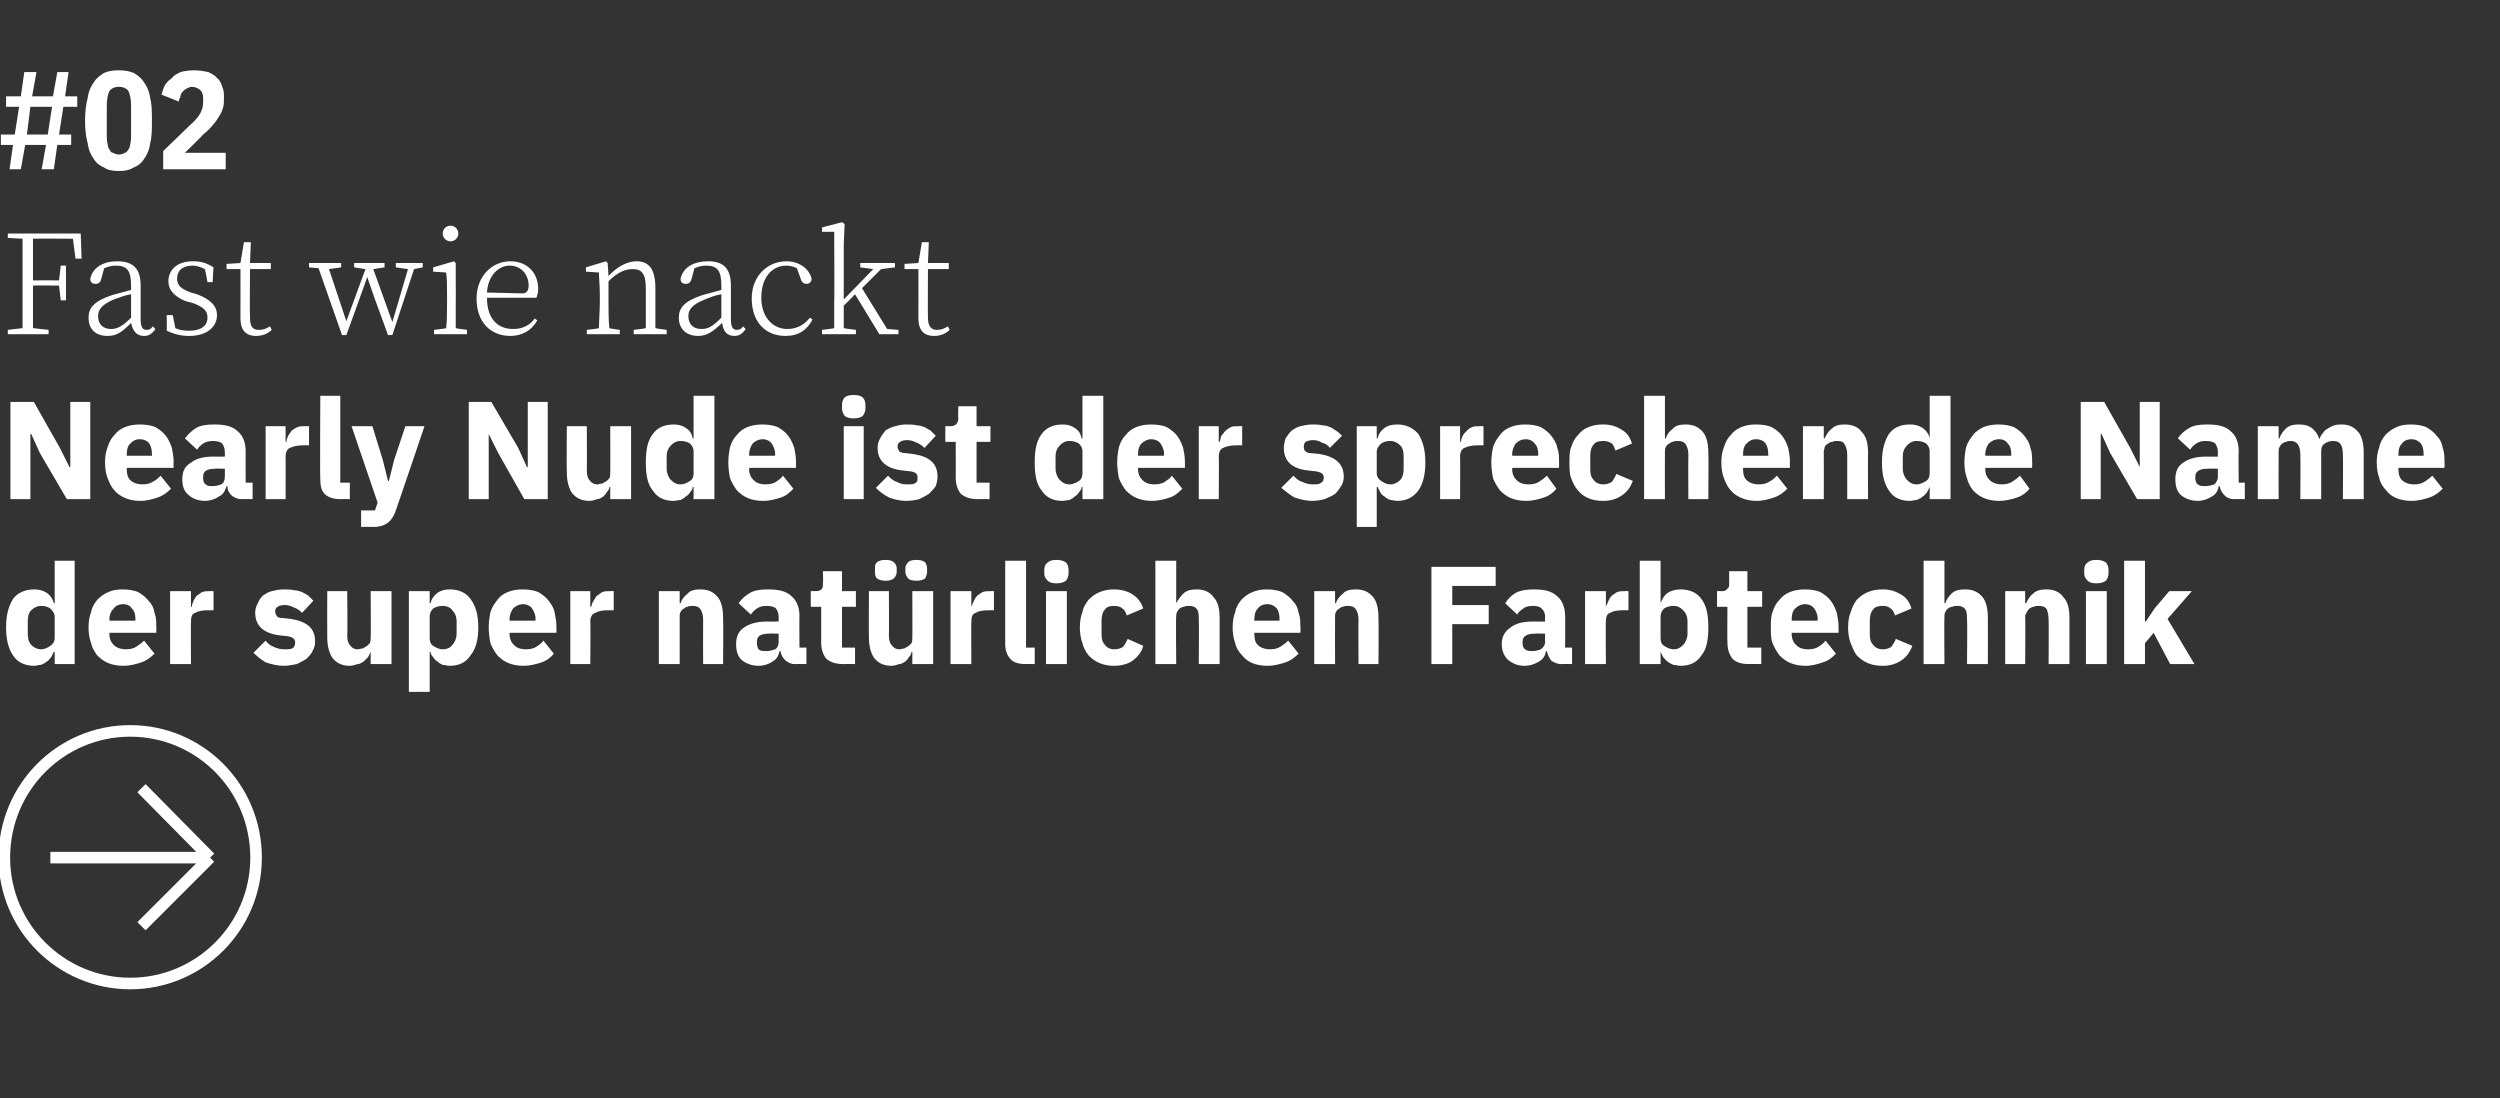
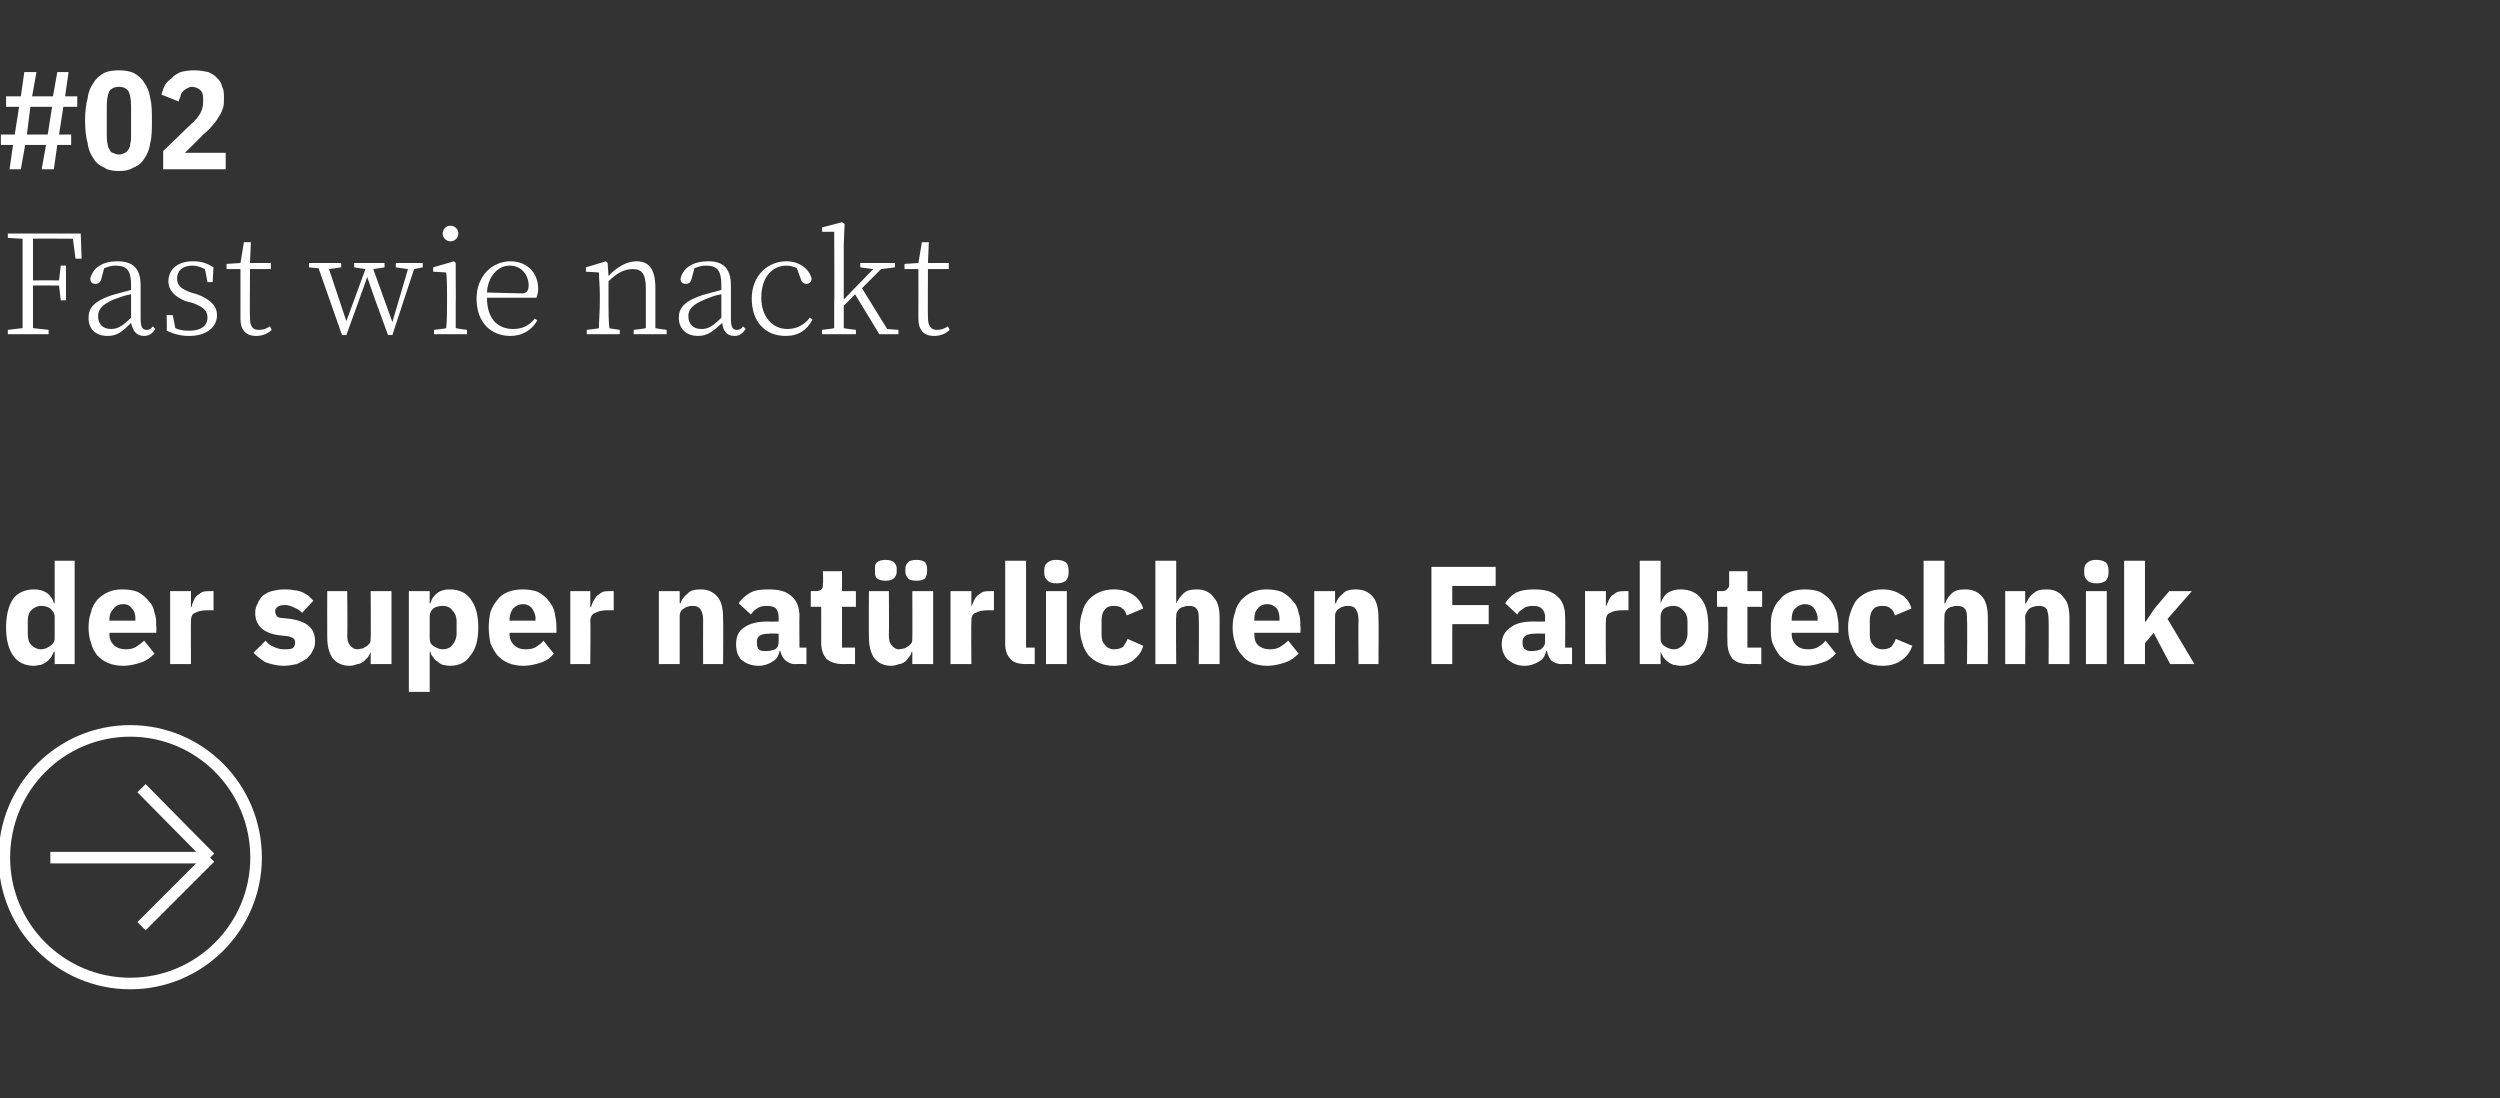
<svg xmlns="http://www.w3.org/2000/svg" version="1.1" width="288px" height="126.5px" viewBox="0 -7 288 126.5" style="top:-7px">
  <rect x="0" y="-7" width="288" height="126.5" fill="#333333" stroke="none" />
  <desc>#02 Fast wie nackt Nearly Nude ist der sprechende Name der super nat rlichen Farbtechnik ￼</desc>
  <defs />
  <g id="Polygon33093">
    <path d="M 6.3 68.1 C 6.3 68.1 6.18 68.07 6.2 68.1 C 6.1 68.3 6 68.5 5.9 68.7 C 5.7 68.9 5.6 69.1 5.4 69.2 C 5.2 69.4 4.9 69.5 4.7 69.6 C 4.4 69.6 4.2 69.7 3.9 69.7 C 2.9 69.7 2 69.3 1.5 68.5 C 1 67.8 0.7 66.7 0.7 65.3 C 0.7 63.8 1 62.8 1.5 62 C 2 61.3 2.9 60.9 3.9 60.9 C 4.5 60.9 4.9 61 5.4 61.3 C 5.8 61.6 6.1 62 6.2 62.5 C 6.18 62.49 6.3 62.5 6.3 62.5 L 6.3 57.6 L 8.6 57.6 L 8.6 69.5 L 6.3 69.5 L 6.3 68.1 Z M 4.7 67.8 C 5.2 67.8 5.5 67.6 5.8 67.4 C 6.1 67.2 6.3 66.9 6.3 66.5 C 6.3 66.5 6.3 64 6.3 64 C 6.3 63.7 6.1 63.4 5.8 63.1 C 5.5 62.9 5.2 62.8 4.7 62.8 C 4.3 62.8 3.9 63 3.6 63.3 C 3.3 63.6 3.2 64 3.2 64.6 C 3.2 64.6 3.2 66 3.2 66 C 3.2 66.5 3.3 67 3.6 67.3 C 3.9 67.6 4.3 67.8 4.7 67.8 Z M 14.2 69.7 C 13.6 69.7 13 69.6 12.5 69.4 C 12 69.2 11.6 68.9 11.2 68.5 C 10.9 68.1 10.6 67.6 10.5 67.1 C 10.3 66.6 10.2 65.9 10.2 65.3 C 10.2 64.6 10.3 64 10.5 63.5 C 10.6 62.9 10.9 62.5 11.2 62.1 C 11.6 61.7 12 61.4 12.5 61.2 C 12.9 61 13.5 60.9 14.1 60.9 C 14.8 60.9 15.4 61 15.9 61.2 C 16.4 61.5 16.8 61.8 17.1 62.2 C 17.5 62.6 17.7 63 17.8 63.6 C 18 64.1 18 64.6 18 65.2 C 18.04 65.18 18 65.9 18 65.9 L 12.6 65.9 C 12.6 65.9 12.65 66.01 12.6 66 C 12.6 66.6 12.8 67 13.1 67.3 C 13.4 67.6 13.9 67.8 14.5 67.8 C 15 67.8 15.4 67.7 15.7 67.5 C 16 67.3 16.3 67.1 16.6 66.8 C 16.6 66.8 17.8 68.3 17.8 68.3 C 17.4 68.7 16.9 69.1 16.3 69.3 C 15.7 69.5 15 69.7 14.2 69.7 Z M 14.2 62.6 C 13.7 62.6 13.3 62.8 13.1 63.1 C 12.8 63.4 12.6 63.8 12.6 64.4 C 12.65 64.36 12.6 64.5 12.6 64.5 L 15.6 64.5 C 15.6 64.5 15.59 64.34 15.6 64.3 C 15.6 63.8 15.5 63.4 15.2 63.1 C 15 62.8 14.7 62.6 14.2 62.6 Z M 19.6 69.5 L 19.6 61.1 L 22 61.1 L 22 62.9 C 22 62.9 22.06 62.9 22.1 62.9 C 22.1 62.7 22.2 62.4 22.3 62.2 C 22.4 62 22.5 61.8 22.7 61.6 C 22.9 61.5 23.1 61.3 23.3 61.2 C 23.6 61.1 23.9 61.1 24.2 61.1 C 24.2 61.08 24.6 61.1 24.6 61.1 L 24.6 63.3 C 24.6 63.3 24.02 63.29 24 63.3 C 23.3 63.3 22.8 63.4 22.5 63.6 C 22.1 63.7 22 64.1 22 64.6 C 21.98 64.57 22 69.5 22 69.5 L 19.6 69.5 Z M 32.7 69.7 C 31.9 69.7 31.2 69.5 30.6 69.3 C 30.1 69 29.6 68.6 29.2 68.2 C 29.2 68.2 30.6 66.8 30.6 66.8 C 30.8 67.1 31.2 67.4 31.5 67.5 C 31.9 67.7 32.3 67.8 32.8 67.8 C 33.2 67.8 33.6 67.8 33.8 67.6 C 33.9 67.5 34 67.3 34 67 C 34 66.6 33.7 66.4 33.2 66.3 C 33.2 66.3 32.3 66.2 32.3 66.2 C 30.4 66 29.4 65.1 29.4 63.6 C 29.4 63.2 29.5 62.8 29.7 62.5 C 29.8 62.2 30 61.9 30.3 61.6 C 30.6 61.4 30.9 61.2 31.3 61.1 C 31.7 61 32.2 60.9 32.7 60.9 C 33.1 60.9 33.5 60.9 33.9 61 C 34.2 61 34.5 61.1 34.8 61.2 C 35 61.3 35.3 61.5 35.5 61.6 C 35.7 61.8 35.9 62 36.1 62.2 C 36.1 62.2 34.8 63.6 34.8 63.6 C 34.5 63.3 34.2 63.1 33.9 63 C 33.5 62.8 33.2 62.7 32.8 62.7 C 32.4 62.7 32.1 62.8 32 62.9 C 31.8 63 31.7 63.2 31.7 63.4 C 31.7 63.7 31.8 63.8 31.9 64 C 32 64.1 32.2 64.2 32.6 64.2 C 32.6 64.2 33.5 64.3 33.5 64.3 C 35.4 64.6 36.3 65.4 36.3 66.9 C 36.3 67.3 36.2 67.7 36 68 C 35.9 68.3 35.6 68.6 35.3 68.9 C 35 69.1 34.6 69.3 34.2 69.5 C 33.7 69.6 33.2 69.7 32.7 69.7 Z M 42.7 68.1 C 42.7 68.1 42.66 68.07 42.7 68.1 C 42.6 68.3 42.5 68.5 42.4 68.7 C 42.2 68.9 42.1 69 41.9 69.2 C 41.7 69.3 41.5 69.5 41.2 69.5 C 40.9 69.6 40.6 69.7 40.3 69.7 C 39.4 69.7 38.8 69.4 38.3 68.8 C 37.9 68.2 37.7 67.4 37.7 66.4 C 37.68 66.36 37.7 61.1 37.7 61.1 L 40 61.1 C 40 61.1 40.05 66.15 40 66.2 C 40 66.7 40.1 67.1 40.3 67.3 C 40.5 67.6 40.8 67.8 41.2 67.8 C 41.4 67.8 41.6 67.7 41.8 67.7 C 42 67.6 42.1 67.5 42.3 67.4 C 42.4 67.3 42.5 67.2 42.6 67.1 C 42.7 66.9 42.7 66.7 42.7 66.5 C 42.74 66.54 42.7 61.1 42.7 61.1 L 45.1 61.1 L 45.1 69.5 L 42.7 69.5 L 42.7 68.1 Z M 47.1 61.1 L 49.5 61.1 L 49.5 62.5 C 49.5 62.5 49.56 62.49 49.6 62.5 C 49.7 62 50 61.6 50.4 61.3 C 50.8 61 51.3 60.9 51.8 60.9 C 52.9 60.9 53.7 61.3 54.2 62 C 54.8 62.8 55.1 63.8 55.1 65.3 C 55.1 66.7 54.8 67.8 54.2 68.5 C 53.7 69.3 52.9 69.7 51.8 69.7 C 51.5 69.7 51.3 69.6 51 69.6 C 50.8 69.5 50.6 69.4 50.4 69.2 C 50.2 69.1 50 68.9 49.9 68.7 C 49.7 68.5 49.6 68.3 49.6 68.1 C 49.56 68.07 49.5 68.1 49.5 68.1 L 49.5 72.7 L 47.1 72.7 L 47.1 61.1 Z M 51 67.8 C 51.5 67.8 51.9 67.6 52.1 67.3 C 52.4 67 52.6 66.5 52.6 66 C 52.6 66 52.6 64.6 52.6 64.6 C 52.6 64 52.4 63.6 52.1 63.3 C 51.9 63 51.5 62.8 51 62.8 C 50.6 62.8 50.2 62.9 49.9 63.1 C 49.6 63.4 49.5 63.7 49.5 64 C 49.5 64 49.5 66.5 49.5 66.5 C 49.5 66.9 49.6 67.2 49.9 67.4 C 50.2 67.6 50.6 67.8 51 67.8 Z M 60.3 69.7 C 59.7 69.7 59.1 69.6 58.6 69.4 C 58.1 69.2 57.7 68.9 57.3 68.5 C 57 68.1 56.7 67.6 56.5 67.1 C 56.4 66.6 56.3 65.9 56.3 65.3 C 56.3 64.6 56.4 64 56.5 63.5 C 56.7 62.9 57 62.5 57.3 62.1 C 57.6 61.7 58 61.4 58.5 61.2 C 59 61 59.6 60.9 60.2 60.9 C 60.9 60.9 61.5 61 62 61.2 C 62.5 61.5 62.9 61.8 63.2 62.2 C 63.5 62.6 63.8 63 63.9 63.6 C 64 64.1 64.1 64.6 64.1 65.2 C 64.11 65.18 64.1 65.9 64.1 65.9 L 58.7 65.9 C 58.7 65.9 58.72 66.01 58.7 66 C 58.7 66.6 58.9 67 59.2 67.3 C 59.5 67.6 59.9 67.8 60.6 67.8 C 61.1 67.8 61.5 67.7 61.8 67.5 C 62.1 67.3 62.4 67.1 62.6 66.8 C 62.6 66.8 63.8 68.3 63.8 68.3 C 63.5 68.7 63 69.1 62.4 69.3 C 61.8 69.5 61.1 69.7 60.3 69.7 Z M 60.3 62.6 C 59.8 62.6 59.4 62.8 59.1 63.1 C 58.9 63.4 58.7 63.8 58.7 64.4 C 58.72 64.36 58.7 64.5 58.7 64.5 L 61.7 64.5 C 61.7 64.5 61.66 64.34 61.7 64.3 C 61.7 63.8 61.5 63.4 61.3 63.1 C 61.1 62.8 60.7 62.6 60.3 62.6 Z M 65.7 69.5 L 65.7 61.1 L 68 61.1 L 68 62.9 C 68 62.9 68.13 62.9 68.1 62.9 C 68.2 62.7 68.2 62.4 68.4 62.2 C 68.5 62 68.6 61.8 68.8 61.6 C 69 61.5 69.2 61.3 69.4 61.2 C 69.7 61.1 69.9 61.1 70.3 61.1 C 70.27 61.08 70.7 61.1 70.7 61.1 L 70.7 63.3 C 70.7 63.3 70.1 63.29 70.1 63.3 C 69.4 63.3 68.9 63.4 68.6 63.6 C 68.2 63.7 68 64.1 68 64.6 C 68.05 64.57 68 69.5 68 69.5 L 65.7 69.5 Z M 75.9 69.5 L 75.9 61.1 L 78.3 61.1 L 78.3 62.5 C 78.3 62.5 78.38 62.5 78.4 62.5 C 78.5 62.1 78.8 61.7 79.2 61.4 C 79.5 61 80.1 60.9 80.7 60.9 C 81.6 60.9 82.2 61.2 82.7 61.8 C 83.1 62.3 83.3 63.1 83.3 64.2 C 83.34 64.22 83.3 69.5 83.3 69.5 L 81 69.5 C 81 69.5 80.98 64.41 81 64.4 C 81 63.9 80.9 63.5 80.7 63.2 C 80.5 62.9 80.2 62.8 79.8 62.8 C 79.6 62.8 79.4 62.8 79.2 62.9 C 79.1 62.9 78.9 63 78.8 63.1 C 78.6 63.2 78.5 63.3 78.4 63.5 C 78.3 63.7 78.3 63.8 78.3 64 C 78.29 64.04 78.3 69.5 78.3 69.5 L 75.9 69.5 Z M 91.5 69.5 C 91.1 69.5 90.8 69.3 90.5 69.1 C 90.2 68.8 90 68.5 89.9 68 C 89.9 68 89.8 68 89.8 68 C 89.7 68.6 89.4 69 89 69.2 C 88.6 69.5 88 69.7 87.4 69.7 C 86.5 69.7 85.9 69.4 85.4 69 C 85 68.6 84.8 68 84.8 67.2 C 84.8 66.3 85.1 65.7 85.7 65.3 C 86.4 64.8 87.3 64.6 88.4 64.6 C 88.38 64.62 89.7 64.6 89.7 64.6 C 89.7 64.6 89.7 64.09 89.7 64.1 C 89.7 63.7 89.6 63.4 89.4 63.1 C 89.2 62.9 88.8 62.8 88.3 62.8 C 87.8 62.8 87.5 62.9 87.2 63.1 C 86.9 63.3 86.7 63.5 86.5 63.8 C 86.5 63.8 85.1 62.5 85.1 62.5 C 85.4 62 85.9 61.6 86.4 61.3 C 86.9 61 87.6 60.9 88.5 60.9 C 89.7 60.9 90.6 61.1 91.2 61.7 C 91.8 62.2 92.1 63 92.1 64 C 92.07 63.96 92.1 67.6 92.1 67.6 L 92.9 67.6 L 92.9 69.5 C 92.9 69.5 91.54 69.48 91.5 69.5 Z M 88.3 68 C 88.7 68 89 67.9 89.3 67.8 C 89.6 67.6 89.7 67.3 89.7 66.9 C 89.7 66.94 89.7 66 89.7 66 C 89.7 66 88.55 65.96 88.6 66 C 87.6 66 87.2 66.3 87.2 66.9 C 87.2 66.9 87.2 67.1 87.2 67.1 C 87.2 67.4 87.3 67.7 87.4 67.8 C 87.6 68 87.9 68 88.3 68 Z M 97.1 69.5 C 96.3 69.5 95.7 69.3 95.2 68.9 C 94.8 68.4 94.6 67.8 94.6 67 C 94.61 67.03 94.6 62.9 94.6 62.9 L 93.4 62.9 L 93.4 61.1 C 93.4 61.1 94.02 61.08 94 61.1 C 94.3 61.1 94.6 61 94.7 60.8 C 94.8 60.7 94.8 60.5 94.8 60.2 C 94.85 60.18 94.8 58.8 94.8 58.8 L 97 58.8 L 97 61.1 L 98.6 61.1 L 98.6 62.9 L 97 62.9 L 97 67.6 L 98.5 67.6 L 98.5 69.5 C 98.5 69.5 97.11 69.48 97.1 69.5 Z M 105.1 68.1 C 105.1 68.1 105.04 68.07 105 68.1 C 105 68.3 104.9 68.5 104.7 68.7 C 104.6 68.9 104.5 69 104.3 69.2 C 104.1 69.3 103.9 69.5 103.6 69.5 C 103.3 69.6 103 69.7 102.7 69.7 C 101.8 69.7 101.2 69.4 100.7 68.8 C 100.3 68.2 100.1 67.4 100.1 66.4 C 100.07 66.36 100.1 61.1 100.1 61.1 L 102.4 61.1 C 102.4 61.1 102.43 66.15 102.4 66.2 C 102.4 66.7 102.5 67.1 102.7 67.3 C 102.9 67.6 103.2 67.8 103.6 67.8 C 103.8 67.8 104 67.7 104.2 67.7 C 104.4 67.6 104.5 67.5 104.7 67.4 C 104.8 67.3 104.9 67.2 105 67.1 C 105.1 66.9 105.1 66.7 105.1 66.5 C 105.12 66.54 105.1 61.1 105.1 61.1 L 107.5 61.1 L 107.5 69.5 L 105.1 69.5 L 105.1 68.1 Z M 102 59.9 C 101.6 59.9 101.2 59.8 101 59.6 C 100.8 59.4 100.8 59.1 100.8 58.9 C 100.8 58.9 100.8 58.5 100.8 58.5 C 100.8 58.2 100.8 58 101 57.8 C 101.2 57.6 101.6 57.5 102 57.5 C 102.5 57.5 102.8 57.6 103 57.8 C 103.2 58 103.3 58.2 103.3 58.5 C 103.3 58.5 103.3 58.9 103.3 58.9 C 103.3 59.1 103.2 59.4 103 59.6 C 102.8 59.8 102.5 59.9 102 59.9 Z M 105.6 59.9 C 105.1 59.9 104.7 59.8 104.6 59.6 C 104.4 59.4 104.3 59.1 104.3 58.9 C 104.3 58.9 104.3 58.5 104.3 58.5 C 104.3 58.2 104.4 58 104.6 57.8 C 104.7 57.6 105.1 57.5 105.6 57.5 C 106 57.5 106.4 57.6 106.6 57.8 C 106.7 58 106.8 58.2 106.8 58.5 C 106.8 58.5 106.8 58.9 106.8 58.9 C 106.8 59.1 106.7 59.4 106.6 59.6 C 106.4 59.8 106 59.9 105.6 59.9 Z M 109.5 69.5 L 109.5 61.1 L 111.9 61.1 L 111.9 62.9 C 111.9 62.9 111.95 62.9 111.9 62.9 C 112 62.7 112.1 62.4 112.2 62.2 C 112.3 62 112.4 61.8 112.6 61.6 C 112.8 61.5 113 61.3 113.2 61.2 C 113.5 61.1 113.8 61.1 114.1 61.1 C 114.09 61.08 114.5 61.1 114.5 61.1 L 114.5 63.3 C 114.5 63.3 113.92 63.29 113.9 63.3 C 113.2 63.3 112.7 63.4 112.4 63.6 C 112 63.7 111.9 64.1 111.9 64.6 C 111.87 64.57 111.9 69.5 111.9 69.5 L 109.5 69.5 Z M 118.2 69.5 C 117.3 69.5 116.7 69.3 116.4 68.9 C 116 68.5 115.8 67.9 115.8 67.2 C 115.8 67.18 115.8 57.6 115.8 57.6 L 118.2 57.6 L 118.2 67.6 L 119.2 67.6 L 119.2 69.5 C 119.2 69.5 118.15 69.48 118.2 69.5 Z M 121.7 60.2 C 121.2 60.2 120.9 60.1 120.7 59.9 C 120.4 59.6 120.3 59.4 120.3 59 C 120.3 59 120.3 58.7 120.3 58.7 C 120.3 58.3 120.4 58 120.7 57.8 C 120.9 57.6 121.2 57.5 121.7 57.5 C 122.2 57.5 122.5 57.6 122.8 57.8 C 123 58 123.1 58.3 123.1 58.7 C 123.1 58.7 123.1 59 123.1 59 C 123.1 59.4 123 59.6 122.8 59.9 C 122.5 60.1 122.2 60.2 121.7 60.2 Z M 120.5 61.1 L 122.9 61.1 L 122.9 69.5 L 120.5 69.5 L 120.5 61.1 Z M 128.3 69.7 C 127.7 69.7 127.2 69.6 126.7 69.4 C 126.2 69.2 125.8 68.9 125.4 68.5 C 125.1 68.1 124.8 67.6 124.7 67.1 C 124.5 66.6 124.4 65.9 124.4 65.3 C 124.4 64.6 124.5 64 124.7 63.5 C 124.8 62.9 125.1 62.5 125.4 62.1 C 125.8 61.7 126.2 61.4 126.7 61.2 C 127.2 61 127.7 60.9 128.3 60.9 C 129.2 60.9 129.9 61.1 130.5 61.5 C 131 61.8 131.5 62.4 131.7 63.1 C 131.7 63.1 129.8 63.9 129.8 63.9 C 129.7 63.6 129.6 63.3 129.3 63.1 C 129.1 62.9 128.8 62.8 128.3 62.8 C 127.9 62.8 127.5 62.9 127.3 63.2 C 127 63.5 126.9 64 126.9 64.5 C 126.9 64.5 126.9 66.1 126.9 66.1 C 126.9 66.6 127 67 127.3 67.3 C 127.5 67.6 127.9 67.8 128.3 67.8 C 128.8 67.8 129.1 67.7 129.4 67.5 C 129.6 67.2 129.8 66.9 129.9 66.6 C 129.9 66.6 131.7 67.4 131.7 67.4 C 131.5 68.2 131 68.7 130.5 69.1 C 129.9 69.5 129.2 69.7 128.3 69.7 Z M 133.1 57.6 L 135.5 57.6 L 135.5 62.5 C 135.5 62.5 135.55 62.5 135.5 62.5 C 135.7 62.1 136 61.7 136.3 61.4 C 136.7 61 137.2 60.9 137.9 60.9 C 138.7 60.9 139.4 61.2 139.8 61.8 C 140.3 62.3 140.5 63.1 140.5 64.2 C 140.51 64.22 140.5 69.5 140.5 69.5 L 138.1 69.5 C 138.1 69.5 138.14 64.41 138.1 64.4 C 138.1 63.9 138.1 63.5 137.9 63.2 C 137.7 62.9 137.4 62.8 137 62.8 C 136.8 62.8 136.6 62.8 136.4 62.9 C 136.2 62.9 136.1 63 135.9 63.1 C 135.8 63.2 135.7 63.3 135.6 63.5 C 135.5 63.7 135.5 63.8 135.5 64 C 135.45 64.04 135.5 69.5 135.5 69.5 L 133.1 69.5 L 133.1 57.6 Z M 146 69.7 C 145.4 69.7 144.8 69.6 144.3 69.4 C 143.8 69.2 143.4 68.9 143.1 68.5 C 142.7 68.1 142.4 67.6 142.3 67.1 C 142.1 66.6 142 65.9 142 65.3 C 142 64.6 142.1 64 142.3 63.5 C 142.4 62.9 142.7 62.5 143 62.1 C 143.4 61.7 143.8 61.4 144.3 61.2 C 144.8 61 145.3 60.9 145.9 60.9 C 146.6 60.9 147.2 61 147.7 61.2 C 148.2 61.5 148.6 61.8 148.9 62.2 C 149.3 62.6 149.5 63 149.6 63.6 C 149.8 64.1 149.8 64.6 149.8 65.2 C 149.85 65.18 149.8 65.9 149.8 65.9 L 144.5 65.9 C 144.5 65.9 144.46 66.01 144.5 66 C 144.5 66.6 144.6 67 144.9 67.3 C 145.2 67.6 145.7 67.8 146.3 67.8 C 146.8 67.8 147.2 67.7 147.5 67.5 C 147.8 67.3 148.1 67.1 148.4 66.8 C 148.4 66.8 149.6 68.3 149.6 68.3 C 149.2 68.7 148.7 69.1 148.1 69.3 C 147.5 69.5 146.8 69.7 146 69.7 Z M 146 62.6 C 145.5 62.6 145.1 62.8 144.9 63.1 C 144.6 63.4 144.5 63.8 144.5 64.4 C 144.46 64.36 144.5 64.5 144.5 64.5 L 147.4 64.5 C 147.4 64.5 147.4 64.34 147.4 64.3 C 147.4 63.8 147.3 63.4 147.1 63.1 C 146.8 62.8 146.5 62.6 146 62.6 Z M 151.4 69.5 L 151.4 61.1 L 153.8 61.1 L 153.8 62.5 C 153.8 62.5 153.88 62.5 153.9 62.5 C 154 62.1 154.3 61.7 154.7 61.4 C 155 61 155.6 60.9 156.2 60.9 C 157.1 60.9 157.7 61.2 158.2 61.8 C 158.6 62.3 158.8 63.1 158.8 64.2 C 158.84 64.22 158.8 69.5 158.8 69.5 L 156.5 69.5 C 156.5 69.5 156.47 64.41 156.5 64.4 C 156.5 63.9 156.4 63.5 156.2 63.2 C 156 62.9 155.7 62.8 155.3 62.8 C 155.1 62.8 154.9 62.8 154.7 62.9 C 154.6 62.9 154.4 63 154.3 63.1 C 154.1 63.2 154 63.3 153.9 63.5 C 153.8 63.7 153.8 63.8 153.8 64 C 153.78 64.04 153.8 69.5 153.8 69.5 L 151.4 69.5 Z M 164.9 69.5 L 164.9 58.3 L 172.3 58.3 L 172.3 60.5 L 167.3 60.5 L 167.3 62.7 L 171.5 62.7 L 171.5 64.9 L 167.3 64.9 L 167.3 69.5 L 164.9 69.5 Z M 179.8 69.5 C 179.4 69.5 179 69.3 178.7 69.1 C 178.5 68.8 178.3 68.5 178.2 68 C 178.2 68 178.1 68 178.1 68 C 178 68.6 177.7 69 177.3 69.2 C 176.8 69.5 176.3 69.7 175.6 69.7 C 174.8 69.7 174.2 69.4 173.7 69 C 173.3 68.6 173 68 173 67.2 C 173 66.3 173.4 65.7 174 65.3 C 174.6 64.8 175.5 64.6 176.6 64.6 C 176.64 64.62 178 64.6 178 64.6 C 178 64.6 177.96 64.09 178 64.1 C 178 63.7 177.9 63.4 177.6 63.1 C 177.4 62.9 177.1 62.8 176.6 62.8 C 176.1 62.8 175.7 62.9 175.5 63.1 C 175.2 63.3 174.9 63.5 174.8 63.8 C 174.8 63.8 173.4 62.5 173.4 62.5 C 173.7 62 174.1 61.6 174.6 61.3 C 175.2 61 175.9 60.9 176.7 60.9 C 177.9 60.9 178.8 61.1 179.4 61.7 C 180 62.2 180.3 63 180.3 64 C 180.33 63.96 180.3 67.6 180.3 67.6 L 181.1 67.6 L 181.1 69.5 C 181.1 69.5 179.8 69.48 179.8 69.5 Z M 176.5 68 C 176.9 68 177.3 67.9 177.5 67.8 C 177.8 67.6 178 67.3 178 66.9 C 177.96 66.94 178 66 178 66 C 178 66 176.81 65.96 176.8 66 C 175.9 66 175.4 66.3 175.4 66.9 C 175.4 66.9 175.4 67.1 175.4 67.1 C 175.4 67.4 175.5 67.7 175.7 67.8 C 175.9 68 176.2 68 176.5 68 Z M 182.6 69.5 L 182.6 61.1 L 185 61.1 L 185 62.9 C 185 62.9 185.04 62.9 185 62.9 C 185.1 62.7 185.2 62.4 185.3 62.2 C 185.4 62 185.5 61.8 185.7 61.6 C 185.9 61.5 186.1 61.3 186.3 61.2 C 186.6 61.1 186.9 61.1 187.2 61.1 C 187.18 61.08 187.6 61.1 187.6 61.1 L 187.6 63.3 C 187.6 63.3 187.01 63.29 187 63.3 C 186.3 63.3 185.8 63.4 185.5 63.6 C 185.1 63.7 185 64.1 185 64.6 C 184.96 64.57 185 69.5 185 69.5 L 182.6 69.5 Z M 188.9 57.6 L 191.3 57.6 L 191.3 62.5 C 191.3 62.5 191.34 62.49 191.3 62.5 C 191.5 62 191.7 61.6 192.1 61.3 C 192.6 61 193.1 60.9 193.6 60.9 C 194.7 60.9 195.5 61.3 196 62 C 196.6 62.8 196.8 63.8 196.8 65.3 C 196.8 66.7 196.6 67.8 196 68.5 C 195.5 69.3 194.7 69.7 193.6 69.7 C 193.3 69.7 193.1 69.6 192.8 69.6 C 192.6 69.5 192.3 69.4 192.1 69.2 C 191.9 69.1 191.8 68.9 191.6 68.7 C 191.5 68.5 191.4 68.3 191.3 68.1 C 191.34 68.07 191.3 68.1 191.3 68.1 L 191.3 69.5 L 188.9 69.5 L 188.9 57.6 Z M 192.8 67.8 C 193.3 67.8 193.6 67.6 193.9 67.3 C 194.2 67 194.4 66.5 194.4 66 C 194.4 66 194.4 64.6 194.4 64.6 C 194.4 64 194.2 63.6 193.9 63.3 C 193.6 63 193.3 62.8 192.8 62.8 C 192.4 62.8 192 62.9 191.7 63.1 C 191.4 63.4 191.3 63.7 191.3 64 C 191.3 64 191.3 66.5 191.3 66.5 C 191.3 66.9 191.4 67.2 191.7 67.4 C 192 67.6 192.4 67.8 192.8 67.8 Z M 201.5 69.5 C 200.6 69.5 200 69.3 199.6 68.9 C 199.2 68.4 199 67.8 199 67 C 198.97 67.03 199 62.9 199 62.9 L 197.8 62.9 L 197.8 61.1 C 197.8 61.1 198.38 61.08 198.4 61.1 C 198.7 61.1 198.9 61 199 60.8 C 199.2 60.7 199.2 60.5 199.2 60.2 C 199.21 60.18 199.2 58.8 199.2 58.8 L 201.3 58.8 L 201.3 61.1 L 203 61.1 L 203 62.9 L 201.3 62.9 L 201.3 67.6 L 202.9 67.6 L 202.9 69.5 C 202.9 69.5 201.47 69.48 201.5 69.5 Z M 208 69.7 C 207.4 69.7 206.8 69.6 206.3 69.4 C 205.8 69.2 205.4 68.9 205 68.5 C 204.7 68.1 204.4 67.6 204.2 67.1 C 204 66.6 204 65.9 204 65.3 C 204 64.6 204 64 204.2 63.5 C 204.4 62.9 204.6 62.5 205 62.1 C 205.3 61.7 205.7 61.4 206.2 61.2 C 206.7 61 207.3 60.9 207.9 60.9 C 208.6 60.9 209.2 61 209.7 61.2 C 210.2 61.5 210.6 61.8 210.9 62.2 C 211.2 62.6 211.4 63 211.6 63.6 C 211.7 64.1 211.8 64.6 211.8 65.2 C 211.8 65.18 211.8 65.9 211.8 65.9 L 206.4 65.9 C 206.4 65.9 206.41 66.01 206.4 66 C 206.4 66.6 206.6 67 206.9 67.3 C 207.2 67.6 207.6 67.8 208.3 67.8 C 208.8 67.8 209.2 67.7 209.5 67.5 C 209.8 67.3 210.1 67.1 210.3 66.8 C 210.3 66.8 211.5 68.3 211.5 68.3 C 211.1 68.7 210.7 69.1 210 69.3 C 209.4 69.5 208.8 69.7 208 69.7 Z M 207.9 62.6 C 207.5 62.6 207.1 62.8 206.8 63.1 C 206.5 63.4 206.4 63.8 206.4 64.4 C 206.41 64.36 206.4 64.5 206.4 64.5 L 209.4 64.5 C 209.4 64.5 209.35 64.34 209.4 64.3 C 209.4 63.8 209.2 63.4 209 63.1 C 208.8 62.8 208.4 62.6 207.9 62.6 Z M 216.9 69.7 C 216.2 69.7 215.7 69.6 215.2 69.4 C 214.7 69.2 214.3 68.9 213.9 68.5 C 213.6 68.1 213.4 67.6 213.2 67.1 C 213 66.6 212.9 65.9 212.9 65.3 C 212.9 64.6 213 64 213.2 63.5 C 213.4 62.9 213.6 62.5 213.9 62.1 C 214.3 61.7 214.7 61.4 215.2 61.2 C 215.7 61 216.2 60.9 216.9 60.9 C 217.7 60.9 218.4 61.1 219 61.5 C 219.6 61.8 220 62.4 220.2 63.1 C 220.2 63.1 218.3 63.9 218.3 63.9 C 218.2 63.6 218.1 63.3 217.8 63.1 C 217.6 62.9 217.3 62.8 216.9 62.8 C 216.4 62.8 216 62.9 215.8 63.2 C 215.5 63.5 215.4 64 215.4 64.5 C 215.4 64.5 215.4 66.1 215.4 66.1 C 215.4 66.6 215.5 67 215.8 67.3 C 216 67.6 216.4 67.8 216.9 67.8 C 217.3 67.8 217.6 67.7 217.9 67.5 C 218.1 67.2 218.3 66.9 218.4 66.6 C 218.4 66.6 220.3 67.4 220.3 67.4 C 220 68.2 219.6 68.7 219 69.1 C 218.4 69.5 217.7 69.7 216.9 69.7 Z M 221.6 57.6 L 224 57.6 L 224 62.5 C 224 62.5 224.06 62.5 224.1 62.5 C 224.2 62.1 224.5 61.7 224.8 61.4 C 225.2 61 225.7 60.9 226.4 60.9 C 227.3 60.9 227.9 61.2 228.4 61.8 C 228.8 62.3 229 63.1 229 64.2 C 229.02 64.22 229 69.5 229 69.5 L 226.6 69.5 C 226.6 69.5 226.65 64.41 226.6 64.4 C 226.6 63.9 226.6 63.5 226.4 63.2 C 226.2 62.9 225.9 62.8 225.5 62.8 C 225.3 62.8 225.1 62.8 224.9 62.9 C 224.7 62.9 224.6 63 224.4 63.1 C 224.3 63.2 224.2 63.3 224.1 63.5 C 224 63.7 224 63.8 224 64 C 223.96 64.04 224 69.5 224 69.5 L 221.6 69.5 L 221.6 57.6 Z M 231 69.5 L 231 61.1 L 233.3 61.1 L 233.3 62.5 C 233.3 62.5 233.44 62.5 233.4 62.5 C 233.6 62.1 233.8 61.7 234.2 61.4 C 234.6 61 235.1 60.9 235.8 60.9 C 236.6 60.9 237.3 61.2 237.7 61.8 C 238.2 62.3 238.4 63.1 238.4 64.2 C 238.4 64.22 238.4 69.5 238.4 69.5 L 236 69.5 C 236 69.5 236.03 64.41 236 64.4 C 236 63.9 235.9 63.5 235.8 63.2 C 235.6 62.9 235.3 62.8 234.9 62.8 C 234.7 62.8 234.5 62.8 234.3 62.9 C 234.1 62.9 234 63 233.8 63.1 C 233.7 63.2 233.6 63.3 233.5 63.5 C 233.4 63.7 233.3 63.8 233.3 64 C 233.34 64.04 233.3 69.5 233.3 69.5 L 231 69.5 Z M 241.5 60.2 C 241 60.2 240.7 60.1 240.5 59.9 C 240.2 59.6 240.1 59.4 240.1 59 C 240.1 59 240.1 58.7 240.1 58.7 C 240.1 58.3 240.2 58 240.5 57.8 C 240.7 57.6 241 57.5 241.5 57.5 C 242 57.5 242.3 57.6 242.6 57.8 C 242.8 58 242.9 58.3 242.9 58.7 C 242.9 58.7 242.9 59 242.9 59 C 242.9 59.4 242.8 59.6 242.6 59.9 C 242.3 60.1 242 60.2 241.5 60.2 Z M 240.3 61.1 L 242.7 61.1 L 242.7 69.5 L 240.3 69.5 L 240.3 61.1 Z M 244.7 57.6 L 247.1 57.6 L 247.1 64.6 L 247.2 64.6 L 248.2 63.1 L 249.9 61.1 L 252.5 61.1 L 249.7 64.3 L 252.8 69.5 L 250 69.5 L 248.1 65.9 L 247.1 67.1 L 247.1 69.5 L 244.7 69.5 L 244.7 57.6 Z " stroke="none" fill="#fff" />
  </g>
  <g id="Polygon33092">
-     <path d="M 4.6 45.2 L 3.6 43 L 3.5 43 L 3.5 50.5 L 1.2 50.5 L 1.2 39.3 L 3.9 39.3 L 6.9 44.6 L 8 46.8 L 8.1 46.8 L 8.1 39.3 L 10.4 39.3 L 10.4 50.5 L 7.7 50.5 L 4.6 45.2 Z M 16.2 50.7 C 15.5 50.7 15 50.6 14.5 50.4 C 14 50.2 13.5 49.9 13.2 49.5 C 12.8 49.1 12.6 48.6 12.4 48.1 C 12.2 47.6 12.1 46.9 12.1 46.3 C 12.1 45.6 12.2 45 12.4 44.5 C 12.6 43.9 12.8 43.5 13.2 43.1 C 13.5 42.7 13.9 42.4 14.4 42.2 C 14.9 42 15.5 41.9 16.1 41.9 C 16.8 41.9 17.4 42 17.9 42.2 C 18.4 42.5 18.8 42.8 19.1 43.2 C 19.4 43.6 19.6 44 19.8 44.6 C 19.9 45.1 20 45.6 20 46.2 C 19.98 46.18 20 46.9 20 46.9 L 14.6 46.9 C 14.6 46.9 14.59 47.01 14.6 47 C 14.6 47.6 14.7 48 15 48.3 C 15.3 48.6 15.8 48.8 16.4 48.8 C 16.9 48.8 17.3 48.7 17.6 48.5 C 18 48.3 18.2 48.1 18.5 47.8 C 18.5 47.8 19.7 49.3 19.7 49.3 C 19.3 49.7 18.8 50.1 18.2 50.3 C 17.6 50.5 16.9 50.7 16.2 50.7 Z M 16.1 43.6 C 15.6 43.6 15.3 43.8 15 44.1 C 14.7 44.4 14.6 44.8 14.6 45.4 C 14.59 45.36 14.6 45.5 14.6 45.5 L 17.5 45.5 C 17.5 45.5 17.54 45.34 17.5 45.3 C 17.5 44.8 17.4 44.4 17.2 44.1 C 17 43.8 16.6 43.6 16.1 43.6 Z M 27.8 50.5 C 27.3 50.5 27 50.3 26.7 50.1 C 26.4 49.8 26.2 49.5 26.2 49 C 26.2 49 26.1 49 26.1 49 C 25.9 49.6 25.7 50 25.2 50.2 C 24.8 50.5 24.2 50.7 23.6 50.7 C 22.8 50.7 22.1 50.4 21.7 50 C 21.2 49.6 21 49 21 48.2 C 21 47.3 21.3 46.7 22 46.3 C 22.6 45.8 23.5 45.6 24.6 45.6 C 24.6 45.62 25.9 45.6 25.9 45.6 C 25.9 45.6 25.92 45.09 25.9 45.1 C 25.9 44.7 25.8 44.4 25.6 44.1 C 25.4 43.9 25 43.8 24.5 43.8 C 24.1 43.8 23.7 43.9 23.4 44.1 C 23.1 44.3 22.9 44.5 22.7 44.8 C 22.7 44.8 21.3 43.5 21.3 43.5 C 21.7 43 22.1 42.6 22.6 42.3 C 23.1 42 23.8 41.9 24.7 41.9 C 25.9 41.9 26.8 42.1 27.4 42.7 C 28 43.2 28.3 44 28.3 45 C 28.29 44.96 28.3 48.6 28.3 48.6 L 29.1 48.6 L 29.1 50.5 C 29.1 50.5 27.76 50.48 27.8 50.5 Z M 24.5 49 C 24.9 49 25.2 48.9 25.5 48.8 C 25.8 48.6 25.9 48.3 25.9 47.9 C 25.92 47.94 25.9 47 25.9 47 C 25.9 47 24.77 46.96 24.8 47 C 23.8 47 23.4 47.3 23.4 47.9 C 23.4 47.9 23.4 48.1 23.4 48.1 C 23.4 48.4 23.5 48.7 23.7 48.8 C 23.9 49 24.1 49 24.5 49 Z M 30.6 50.5 L 30.6 42.1 L 32.9 42.1 L 32.9 43.9 C 32.9 43.9 33 43.9 33 43.9 C 33 43.7 33.1 43.4 33.2 43.2 C 33.3 43 33.5 42.8 33.6 42.6 C 33.8 42.5 34 42.3 34.3 42.2 C 34.5 42.1 34.8 42.1 35.1 42.1 C 35.14 42.08 35.6 42.1 35.6 42.1 L 35.6 44.3 C 35.6 44.3 34.97 44.29 35 44.3 C 34.3 44.3 33.8 44.4 33.4 44.6 C 33.1 44.7 32.9 45.1 32.9 45.6 C 32.92 45.57 32.9 50.5 32.9 50.5 L 30.6 50.5 Z M 39.2 50.5 C 38.4 50.5 37.8 50.3 37.4 49.9 C 37 49.5 36.9 48.9 36.9 48.2 C 36.85 48.18 36.9 38.6 36.9 38.6 L 39.2 38.6 L 39.2 48.6 L 40.3 48.6 L 40.3 50.5 C 40.3 50.5 39.2 50.48 39.2 50.5 Z M 46.7 42.1 L 48.9 42.1 C 48.9 42.1 45.63 51.78 45.6 51.8 C 45.4 52.4 45.1 52.9 44.7 53.2 C 44.3 53.5 43.8 53.7 43.1 53.7 C 43.05 53.68 41.6 53.7 41.6 53.7 L 41.6 51.8 L 43.2 51.8 L 43.5 50.9 L 40.5 42.1 L 42.9 42.1 L 44.1 46 L 44.7 48.4 L 44.8 48.4 L 45.4 46 L 46.7 42.1 Z M 57.4 45.2 L 56.3 43 L 56.3 43 L 56.3 50.5 L 54 50.5 L 54 39.3 L 56.6 39.3 L 59.7 44.6 L 60.7 46.8 L 60.8 46.8 L 60.8 39.3 L 63.1 39.3 L 63.1 50.5 L 60.4 50.5 L 57.4 45.2 Z M 70.3 49.1 C 70.3 49.1 70.24 49.07 70.2 49.1 C 70.2 49.3 70.1 49.5 69.9 49.7 C 69.8 49.9 69.7 50 69.5 50.2 C 69.3 50.3 69.1 50.5 68.8 50.5 C 68.5 50.6 68.2 50.7 67.9 50.7 C 67 50.7 66.4 50.4 65.9 49.8 C 65.5 49.2 65.3 48.4 65.3 47.4 C 65.26 47.36 65.3 42.1 65.3 42.1 L 67.6 42.1 C 67.6 42.1 67.63 47.15 67.6 47.2 C 67.6 47.7 67.7 48.1 67.9 48.3 C 68.1 48.6 68.4 48.8 68.8 48.8 C 69 48.8 69.2 48.7 69.4 48.7 C 69.6 48.6 69.7 48.5 69.9 48.4 C 70 48.3 70.1 48.2 70.2 48.1 C 70.3 47.9 70.3 47.7 70.3 47.5 C 70.32 47.54 70.3 42.1 70.3 42.1 L 72.7 42.1 L 72.7 50.5 L 70.3 50.5 L 70.3 49.1 Z M 79.9 49.1 C 79.9 49.1 79.84 49.07 79.8 49.1 C 79.8 49.3 79.7 49.5 79.5 49.7 C 79.4 49.9 79.2 50.1 79 50.2 C 78.8 50.4 78.6 50.5 78.4 50.6 C 78.1 50.6 77.9 50.7 77.6 50.7 C 76.5 50.7 75.7 50.3 75.2 49.5 C 74.6 48.8 74.4 47.7 74.4 46.3 C 74.4 44.8 74.6 43.8 75.2 43 C 75.7 42.3 76.5 41.9 77.6 41.9 C 78.1 41.9 78.6 42 79 42.3 C 79.5 42.6 79.7 43 79.8 43.5 C 79.84 43.49 79.9 43.5 79.9 43.5 L 79.9 38.6 L 82.3 38.6 L 82.3 50.5 L 79.9 50.5 L 79.9 49.1 Z M 78.4 48.8 C 78.8 48.8 79.2 48.6 79.5 48.4 C 79.8 48.2 79.9 47.9 79.9 47.5 C 79.9 47.5 79.9 45 79.9 45 C 79.9 44.7 79.8 44.4 79.5 44.1 C 79.2 43.9 78.8 43.8 78.4 43.8 C 77.9 43.8 77.6 44 77.3 44.3 C 77 44.6 76.8 45 76.8 45.6 C 76.8 45.6 76.8 47 76.8 47 C 76.8 47.5 77 48 77.3 48.3 C 77.6 48.6 77.9 48.8 78.4 48.8 Z M 87.9 50.7 C 87.3 50.7 86.7 50.6 86.2 50.4 C 85.7 50.2 85.3 49.9 84.9 49.5 C 84.6 49.1 84.3 48.6 84.1 48.1 C 84 47.6 83.9 46.9 83.9 46.3 C 83.9 45.6 84 45 84.1 44.5 C 84.3 43.9 84.5 43.5 84.9 43.1 C 85.2 42.7 85.6 42.4 86.1 42.2 C 86.6 42 87.2 41.9 87.8 41.9 C 88.5 41.9 89.1 42 89.6 42.2 C 90.1 42.5 90.5 42.8 90.8 43.2 C 91.1 43.6 91.3 44 91.5 44.6 C 91.6 45.1 91.7 45.6 91.7 46.2 C 91.71 46.18 91.7 46.9 91.7 46.9 L 86.3 46.9 C 86.3 46.9 86.31 47.01 86.3 47 C 86.3 47.6 86.5 48 86.8 48.3 C 87.1 48.6 87.5 48.8 88.2 48.8 C 88.7 48.8 89.1 48.7 89.4 48.5 C 89.7 48.3 90 48.1 90.2 47.8 C 90.2 47.8 91.4 49.3 91.4 49.3 C 91 49.7 90.6 50.1 90 50.3 C 89.4 50.5 88.7 50.7 87.9 50.7 Z M 87.9 43.6 C 87.4 43.6 87 43.8 86.7 44.1 C 86.5 44.4 86.3 44.8 86.3 45.4 C 86.31 45.36 86.3 45.5 86.3 45.5 L 89.3 45.5 C 89.3 45.5 89.26 45.34 89.3 45.3 C 89.3 44.8 89.1 44.4 88.9 44.1 C 88.7 43.8 88.3 43.6 87.9 43.6 Z M 98.3 41.2 C 97.9 41.2 97.5 41.1 97.3 40.9 C 97.1 40.6 97 40.4 97 40 C 97 40 97 39.7 97 39.7 C 97 39.3 97.1 39 97.3 38.8 C 97.5 38.6 97.9 38.5 98.3 38.5 C 98.8 38.5 99.2 38.6 99.4 38.8 C 99.6 39 99.7 39.3 99.7 39.7 C 99.7 39.7 99.7 40 99.7 40 C 99.7 40.4 99.6 40.6 99.4 40.9 C 99.2 41.1 98.8 41.2 98.3 41.2 Z M 97.2 42.1 L 99.5 42.1 L 99.5 50.5 L 97.2 50.5 L 97.2 42.1 Z M 104.4 50.7 C 103.6 50.7 102.9 50.5 102.4 50.3 C 101.8 50 101.3 49.6 100.9 49.2 C 100.9 49.2 102.3 47.8 102.3 47.8 C 102.6 48.1 102.9 48.4 103.3 48.5 C 103.6 48.7 104 48.8 104.5 48.8 C 105 48.8 105.3 48.8 105.5 48.6 C 105.7 48.5 105.7 48.3 105.7 48 C 105.7 47.6 105.5 47.4 104.9 47.3 C 104.9 47.3 104 47.2 104 47.2 C 102.1 47 101.1 46.1 101.1 44.6 C 101.1 44.2 101.2 43.8 101.4 43.5 C 101.5 43.2 101.8 42.9 102 42.6 C 102.3 42.4 102.7 42.2 103.1 42.1 C 103.5 42 103.9 41.9 104.4 41.9 C 104.9 41.9 105.2 41.9 105.6 42 C 105.9 42 106.2 42.1 106.5 42.2 C 106.7 42.3 107 42.5 107.2 42.6 C 107.4 42.8 107.6 43 107.8 43.2 C 107.8 43.2 106.5 44.6 106.5 44.6 C 106.2 44.3 105.9 44.1 105.6 44 C 105.2 43.8 104.9 43.7 104.5 43.7 C 104.1 43.7 103.8 43.8 103.7 43.9 C 103.5 44 103.4 44.2 103.4 44.4 C 103.4 44.7 103.5 44.8 103.6 45 C 103.7 45.1 104 45.2 104.3 45.2 C 104.3 45.2 105.2 45.3 105.2 45.3 C 107.1 45.6 108 46.4 108 47.9 C 108 48.3 107.9 48.7 107.8 49 C 107.6 49.3 107.3 49.6 107 49.9 C 106.7 50.1 106.3 50.3 105.9 50.5 C 105.5 50.6 105 50.7 104.4 50.7 Z M 112.6 50.5 C 111.8 50.5 111.2 50.3 110.7 49.9 C 110.3 49.4 110.1 48.8 110.1 48 C 110.11 48.03 110.1 43.9 110.1 43.9 L 108.9 43.9 L 108.9 42.1 C 108.9 42.1 109.52 42.08 109.5 42.1 C 109.8 42.1 110.1 42 110.2 41.8 C 110.3 41.7 110.4 41.5 110.4 41.2 C 110.35 41.18 110.4 39.8 110.4 39.8 L 112.5 39.8 L 112.5 42.1 L 114.1 42.1 L 114.1 43.9 L 112.5 43.9 L 112.5 48.6 L 114 48.6 L 114 50.5 C 114 50.5 112.61 50.48 112.6 50.5 Z M 124.7 49.1 C 124.7 49.1 124.64 49.07 124.6 49.1 C 124.6 49.3 124.5 49.5 124.3 49.7 C 124.2 49.9 124 50.1 123.8 50.2 C 123.6 50.4 123.4 50.5 123.2 50.6 C 122.9 50.6 122.7 50.7 122.4 50.7 C 121.3 50.7 120.5 50.3 120 49.5 C 119.4 48.8 119.2 47.7 119.2 46.3 C 119.2 44.8 119.4 43.8 120 43 C 120.5 42.3 121.3 41.9 122.4 41.9 C 122.9 41.9 123.4 42 123.8 42.3 C 124.3 42.6 124.5 43 124.6 43.5 C 124.64 43.49 124.7 43.5 124.7 43.5 L 124.7 38.6 L 127.1 38.6 L 127.1 50.5 L 124.7 50.5 L 124.7 49.1 Z M 123.2 48.8 C 123.6 48.8 124 48.6 124.3 48.4 C 124.6 48.2 124.7 47.9 124.7 47.5 C 124.7 47.5 124.7 45 124.7 45 C 124.7 44.7 124.6 44.4 124.3 44.1 C 124 43.9 123.6 43.8 123.2 43.8 C 122.7 43.8 122.4 44 122.1 44.3 C 121.8 44.6 121.6 45 121.6 45.6 C 121.6 45.6 121.6 47 121.6 47 C 121.6 47.5 121.8 48 122.1 48.3 C 122.4 48.6 122.7 48.8 123.2 48.8 Z M 132.7 50.7 C 132.1 50.7 131.5 50.6 131 50.4 C 130.5 50.2 130.1 49.9 129.7 49.5 C 129.4 49.1 129.1 48.6 128.9 48.1 C 128.8 47.6 128.7 46.9 128.7 46.3 C 128.7 45.6 128.8 45 128.9 44.5 C 129.1 43.9 129.3 43.5 129.7 43.1 C 130 42.7 130.4 42.4 130.9 42.2 C 131.4 42 132 41.9 132.6 41.9 C 133.3 41.9 133.9 42 134.4 42.2 C 134.9 42.5 135.3 42.8 135.6 43.2 C 135.9 43.6 136.1 44 136.3 44.6 C 136.4 45.1 136.5 45.6 136.5 46.2 C 136.51 46.18 136.5 46.9 136.5 46.9 L 131.1 46.9 C 131.1 46.9 131.11 47.01 131.1 47 C 131.1 47.6 131.3 48 131.6 48.3 C 131.9 48.6 132.3 48.8 133 48.8 C 133.5 48.8 133.9 48.7 134.2 48.5 C 134.5 48.3 134.8 48.1 135 47.8 C 135 47.8 136.2 49.3 136.2 49.3 C 135.8 49.7 135.4 50.1 134.8 50.3 C 134.2 50.5 133.5 50.7 132.7 50.7 Z M 132.6 43.6 C 132.2 43.6 131.8 43.8 131.5 44.1 C 131.2 44.4 131.1 44.8 131.1 45.4 C 131.11 45.36 131.1 45.5 131.1 45.5 L 134.1 45.5 C 134.1 45.5 134.06 45.34 134.1 45.3 C 134.1 44.8 133.9 44.4 133.7 44.1 C 133.5 43.8 133.1 43.6 132.6 43.6 Z M 138.1 50.5 L 138.1 42.1 L 140.4 42.1 L 140.4 43.9 C 140.4 43.9 140.52 43.9 140.5 43.9 C 140.6 43.7 140.6 43.4 140.7 43.2 C 140.9 43 141 42.8 141.2 42.6 C 141.3 42.5 141.6 42.3 141.8 42.2 C 142 42.1 142.3 42.1 142.7 42.1 C 142.67 42.08 143.1 42.1 143.1 42.1 L 143.1 44.3 C 143.1 44.3 142.49 44.29 142.5 44.3 C 141.8 44.3 141.3 44.4 140.9 44.6 C 140.6 44.7 140.4 45.1 140.4 45.6 C 140.44 45.57 140.4 50.5 140.4 50.5 L 138.1 50.5 Z M 151.2 50.7 C 150.4 50.7 149.7 50.5 149.1 50.3 C 148.6 50 148.1 49.6 147.6 49.2 C 147.6 49.2 149 47.8 149 47.8 C 149.3 48.1 149.6 48.4 150 48.5 C 150.4 48.7 150.8 48.8 151.2 48.8 C 151.7 48.8 152 48.8 152.2 48.6 C 152.4 48.5 152.5 48.3 152.5 48 C 152.5 47.6 152.2 47.4 151.6 47.3 C 151.6 47.3 150.7 47.2 150.7 47.2 C 148.8 47 147.9 46.1 147.9 44.6 C 147.9 44.2 148 43.8 148.1 43.5 C 148.3 43.2 148.5 42.9 148.8 42.6 C 149.1 42.4 149.4 42.2 149.8 42.1 C 150.2 42 150.7 41.9 151.2 41.9 C 151.6 41.9 152 41.9 152.3 42 C 152.7 42 153 42.1 153.2 42.2 C 153.5 42.3 153.7 42.5 153.9 42.6 C 154.2 42.8 154.4 43 154.6 43.2 C 154.6 43.2 153.2 44.6 153.2 44.6 C 153 44.3 152.7 44.1 152.3 44 C 152 43.8 151.6 43.7 151.3 43.7 C 150.9 43.7 150.6 43.8 150.4 43.9 C 150.3 44 150.2 44.2 150.2 44.4 C 150.2 44.7 150.2 44.8 150.4 45 C 150.5 45.1 150.7 45.2 151 45.2 C 151 45.2 152 45.3 152 45.3 C 153.8 45.6 154.8 46.4 154.8 47.9 C 154.8 48.3 154.7 48.7 154.5 49 C 154.3 49.3 154.1 49.6 153.8 49.9 C 153.5 50.1 153.1 50.3 152.6 50.5 C 152.2 50.6 151.7 50.7 151.2 50.7 Z M 156.3 42.1 L 158.6 42.1 L 158.6 43.5 C 158.6 43.5 158.7 43.49 158.7 43.5 C 158.8 43 159.1 42.6 159.5 42.3 C 159.9 42 160.4 41.9 161 41.9 C 162 41.9 162.8 42.3 163.4 43 C 163.9 43.8 164.2 44.8 164.2 46.3 C 164.2 47.7 163.9 48.8 163.4 49.5 C 162.8 50.3 162 50.7 161 50.7 C 160.7 50.7 160.4 50.6 160.2 50.6 C 159.9 50.5 159.7 50.4 159.5 50.2 C 159.3 50.1 159.1 49.9 159 49.7 C 158.9 49.5 158.8 49.3 158.7 49.1 C 158.7 49.07 158.6 49.1 158.6 49.1 L 158.6 53.7 L 156.3 53.7 L 156.3 42.1 Z M 160.2 48.8 C 160.6 48.8 161 48.6 161.3 48.3 C 161.6 48 161.7 47.5 161.7 47 C 161.7 47 161.7 45.6 161.7 45.6 C 161.7 45 161.6 44.6 161.3 44.3 C 161 44 160.6 43.8 160.2 43.8 C 159.7 43.8 159.4 43.9 159.1 44.1 C 158.8 44.4 158.6 44.7 158.6 45 C 158.6 45 158.6 47.5 158.6 47.5 C 158.6 47.9 158.8 48.2 159.1 48.4 C 159.4 48.6 159.7 48.8 160.2 48.8 Z M 165.9 50.5 L 165.9 42.1 L 168.2 42.1 L 168.2 43.9 C 168.2 43.9 168.31 43.9 168.3 43.9 C 168.3 43.7 168.4 43.4 168.5 43.2 C 168.6 43 168.8 42.8 169 42.6 C 169.1 42.5 169.3 42.3 169.6 42.2 C 169.8 42.1 170.1 42.1 170.5 42.1 C 170.45 42.08 170.9 42.1 170.9 42.1 L 170.9 44.3 C 170.9 44.3 170.27 44.29 170.3 44.3 C 169.6 44.3 169.1 44.4 168.7 44.6 C 168.4 44.7 168.2 45.1 168.2 45.6 C 168.23 45.57 168.2 50.5 168.2 50.5 L 165.9 50.5 Z M 175.8 50.7 C 175.2 50.7 174.6 50.6 174.1 50.4 C 173.6 50.2 173.2 49.9 172.8 49.5 C 172.5 49.1 172.2 48.6 172 48.1 C 171.9 47.6 171.8 46.9 171.8 46.3 C 171.8 45.6 171.9 45 172 44.5 C 172.2 43.9 172.5 43.5 172.8 43.1 C 173.1 42.7 173.5 42.4 174 42.2 C 174.5 42 175.1 41.9 175.7 41.9 C 176.4 41.9 177 42 177.5 42.2 C 178 42.5 178.4 42.8 178.7 43.2 C 179 43.6 179.3 44 179.4 44.6 C 179.6 45.1 179.6 45.6 179.6 46.2 C 179.62 46.18 179.6 46.9 179.6 46.9 L 174.2 46.9 C 174.2 46.9 174.23 47.01 174.2 47 C 174.2 47.6 174.4 48 174.7 48.3 C 175 48.6 175.4 48.8 176.1 48.8 C 176.6 48.8 177 48.7 177.3 48.5 C 177.6 48.3 177.9 48.1 178.2 47.8 C 178.2 47.8 179.3 49.3 179.3 49.3 C 179 49.7 178.5 50.1 177.9 50.3 C 177.3 50.5 176.6 50.7 175.8 50.7 Z M 175.8 43.6 C 175.3 43.6 174.9 43.8 174.6 44.1 C 174.4 44.4 174.2 44.8 174.2 45.4 C 174.23 45.36 174.2 45.5 174.2 45.5 L 177.2 45.5 C 177.2 45.5 177.18 45.34 177.2 45.3 C 177.2 44.8 177.1 44.4 176.8 44.1 C 176.6 43.8 176.2 43.6 175.8 43.6 Z M 184.7 50.7 C 184 50.7 183.5 50.6 183 50.4 C 182.5 50.2 182.1 49.9 181.8 49.5 C 181.4 49.1 181.2 48.6 181 48.1 C 180.8 47.6 180.8 46.9 180.8 46.3 C 180.8 45.6 180.8 45 181 44.5 C 181.2 43.9 181.4 43.5 181.8 43.1 C 182.1 42.7 182.5 42.4 183 42.2 C 183.5 42 184 41.9 184.7 41.9 C 185.5 41.9 186.2 42.1 186.8 42.5 C 187.4 42.8 187.8 43.4 188 44.1 C 188 44.1 186.1 44.9 186.1 44.9 C 186 44.6 185.9 44.3 185.7 44.1 C 185.4 43.9 185.1 43.8 184.7 43.8 C 184.2 43.8 183.8 43.9 183.6 44.2 C 183.3 44.5 183.2 45 183.2 45.5 C 183.2 45.5 183.2 47.1 183.2 47.1 C 183.2 47.6 183.3 48 183.6 48.3 C 183.8 48.6 184.2 48.8 184.7 48.8 C 185.1 48.8 185.4 48.7 185.7 48.5 C 185.9 48.2 186.1 47.9 186.2 47.6 C 186.2 47.6 188.1 48.4 188.1 48.4 C 187.8 49.2 187.4 49.7 186.8 50.1 C 186.2 50.5 185.5 50.7 184.7 50.7 Z M 189.4 38.6 L 191.8 38.6 L 191.8 43.5 C 191.8 43.5 191.88 43.5 191.9 43.5 C 192 43.1 192.3 42.7 192.7 42.4 C 193 42 193.6 41.9 194.2 41.9 C 195.1 41.9 195.7 42.2 196.2 42.8 C 196.6 43.3 196.8 44.1 196.8 45.2 C 196.84 45.22 196.8 50.5 196.8 50.5 L 194.5 50.5 C 194.5 50.5 194.47 45.41 194.5 45.4 C 194.5 44.9 194.4 44.5 194.2 44.2 C 194 43.9 193.7 43.8 193.3 43.8 C 193.1 43.8 192.9 43.8 192.7 43.9 C 192.6 43.9 192.4 44 192.3 44.1 C 192.1 44.2 192 44.3 191.9 44.5 C 191.8 44.7 191.8 44.8 191.8 45 C 191.78 45.04 191.8 50.5 191.8 50.5 L 189.4 50.5 L 189.4 38.6 Z M 202.4 50.7 C 201.7 50.7 201.2 50.6 200.7 50.4 C 200.2 50.2 199.7 49.9 199.4 49.5 C 199 49.1 198.8 48.6 198.6 48.1 C 198.4 47.6 198.3 46.9 198.3 46.3 C 198.3 45.6 198.4 45 198.6 44.5 C 198.8 43.9 199 43.5 199.4 43.1 C 199.7 42.7 200.1 42.4 200.6 42.2 C 201.1 42 201.6 41.9 202.3 41.9 C 203 41.9 203.6 42 204.1 42.2 C 204.6 42.5 205 42.8 205.3 43.2 C 205.6 43.6 205.8 44 206 44.6 C 206.1 45.1 206.2 45.6 206.2 46.2 C 206.18 46.18 206.2 46.9 206.2 46.9 L 200.8 46.9 C 200.8 46.9 200.79 47.01 200.8 47 C 200.8 47.6 200.9 48 201.2 48.3 C 201.5 48.6 202 48.8 202.6 48.8 C 203.1 48.8 203.5 48.7 203.8 48.5 C 204.2 48.3 204.4 48.1 204.7 47.8 C 204.7 47.8 205.9 49.3 205.9 49.3 C 205.5 49.7 205 50.1 204.4 50.3 C 203.8 50.5 203.1 50.7 202.4 50.7 Z M 202.3 43.6 C 201.8 43.6 201.5 43.8 201.2 44.1 C 200.9 44.4 200.8 44.8 200.8 45.4 C 200.79 45.36 200.8 45.5 200.8 45.5 L 203.7 45.5 C 203.7 45.5 203.73 45.34 203.7 45.3 C 203.7 44.8 203.6 44.4 203.4 44.1 C 203.2 43.8 202.8 43.6 202.3 43.6 Z M 207.7 50.5 L 207.7 42.1 L 210.1 42.1 L 210.1 43.5 C 210.1 43.5 210.21 43.5 210.2 43.5 C 210.4 43.1 210.6 42.7 211 42.4 C 211.4 42 211.9 41.9 212.5 41.9 C 213.4 41.9 214.1 42.2 214.5 42.8 C 215 43.3 215.2 44.1 215.2 45.2 C 215.17 45.22 215.2 50.5 215.2 50.5 L 212.8 50.5 C 212.8 50.5 212.81 45.41 212.8 45.4 C 212.8 44.9 212.7 44.5 212.5 44.2 C 212.4 43.9 212.1 43.8 211.6 43.8 C 211.4 43.8 211.3 43.8 211.1 43.9 C 210.9 43.9 210.7 44 210.6 44.1 C 210.4 44.2 210.3 44.3 210.2 44.5 C 210.2 44.7 210.1 44.8 210.1 45 C 210.12 45.04 210.1 50.5 210.1 50.5 L 207.7 50.5 Z M 222.3 49.1 C 222.3 49.1 222.27 49.07 222.3 49.1 C 222.2 49.3 222.1 49.5 222 49.7 C 221.8 49.9 221.7 50.1 221.5 50.2 C 221.3 50.4 221 50.5 220.8 50.6 C 220.5 50.6 220.3 50.7 220 50.7 C 218.9 50.7 218.1 50.3 217.6 49.5 C 217.1 48.8 216.8 47.7 216.8 46.3 C 216.8 44.8 217.1 43.8 217.6 43 C 218.1 42.3 218.9 41.9 220 41.9 C 220.6 41.9 221 42 221.5 42.3 C 221.9 42.6 222.2 43 222.3 43.5 C 222.27 43.49 222.3 43.5 222.3 43.5 L 222.3 38.6 L 224.7 38.6 L 224.7 50.5 L 222.3 50.5 L 222.3 49.1 Z M 220.8 48.8 C 221.2 48.8 221.6 48.6 221.9 48.4 C 222.2 48.2 222.3 47.9 222.3 47.5 C 222.3 47.5 222.3 45 222.3 45 C 222.3 44.7 222.2 44.4 221.9 44.1 C 221.6 43.9 221.2 43.8 220.8 43.8 C 220.3 43.8 220 44 219.7 44.3 C 219.4 44.6 219.2 45 219.2 45.6 C 219.2 45.6 219.2 47 219.2 47 C 219.2 47.5 219.4 48 219.7 48.3 C 220 48.6 220.3 48.8 220.8 48.8 Z M 230.3 50.7 C 229.7 50.7 229.1 50.6 228.6 50.4 C 228.1 50.2 227.7 49.9 227.3 49.5 C 227 49.1 226.7 48.6 226.6 48.1 C 226.4 47.6 226.3 46.9 226.3 46.3 C 226.3 45.6 226.4 45 226.5 44.5 C 226.7 43.9 227 43.5 227.3 43.1 C 227.6 42.7 228.1 42.4 228.5 42.2 C 229 42 229.6 41.9 230.2 41.9 C 230.9 41.9 231.5 42 232 42.2 C 232.5 42.5 232.9 42.8 233.2 43.2 C 233.5 43.6 233.8 44 233.9 44.6 C 234.1 45.1 234.1 45.6 234.1 46.2 C 234.13 46.18 234.1 46.9 234.1 46.9 L 228.7 46.9 C 228.7 46.9 228.74 47.01 228.7 47 C 228.7 47.6 228.9 48 229.2 48.3 C 229.5 48.6 230 48.8 230.6 48.8 C 231.1 48.8 231.5 48.7 231.8 48.5 C 232.1 48.3 232.4 48.1 232.7 47.8 C 232.7 47.8 233.8 49.3 233.8 49.3 C 233.5 49.7 233 50.1 232.4 50.3 C 231.8 50.5 231.1 50.7 230.3 50.7 Z M 230.3 43.6 C 229.8 43.6 229.4 43.8 229.1 44.1 C 228.9 44.4 228.7 44.8 228.7 45.4 C 228.74 45.36 228.7 45.5 228.7 45.5 L 231.7 45.5 C 231.7 45.5 231.68 45.34 231.7 45.3 C 231.7 44.8 231.6 44.4 231.3 44.1 C 231.1 43.8 230.8 43.6 230.3 43.6 Z M 243.1 45.2 L 242.1 43 L 242 43 L 242 50.5 L 239.7 50.5 L 239.7 39.3 L 242.4 39.3 L 245.4 44.6 L 246.5 46.8 L 246.5 46.8 L 246.5 39.3 L 248.8 39.3 L 248.8 50.5 L 246.2 50.5 L 243.1 45.2 Z M 257.3 50.5 C 256.9 50.5 256.5 50.3 256.3 50.1 C 256 49.8 255.8 49.5 255.7 49 C 255.7 49 255.6 49 255.6 49 C 255.5 49.6 255.2 50 254.8 50.2 C 254.3 50.5 253.8 50.7 253.2 50.7 C 252.3 50.7 251.7 50.4 251.2 50 C 250.8 49.6 250.6 49 250.6 48.2 C 250.6 47.3 250.9 46.7 251.5 46.3 C 252.2 45.8 253.1 45.6 254.2 45.6 C 254.16 45.62 255.5 45.6 255.5 45.6 C 255.5 45.6 255.49 45.09 255.5 45.1 C 255.5 44.7 255.4 44.4 255.2 44.1 C 255 43.9 254.6 43.8 254.1 43.8 C 253.6 43.8 253.3 43.9 253 44.1 C 252.7 44.3 252.5 44.5 252.3 44.8 C 252.3 44.8 250.9 43.5 250.9 43.5 C 251.2 43 251.7 42.6 252.2 42.3 C 252.7 42 253.4 41.9 254.3 41.9 C 255.5 41.9 256.4 42.1 257 42.7 C 257.6 43.2 257.9 44 257.9 45 C 257.86 44.96 257.9 48.6 257.9 48.6 L 258.6 48.6 L 258.6 50.5 C 258.6 50.5 257.33 50.48 257.3 50.5 Z M 254 49 C 254.4 49 254.8 48.9 255.1 48.8 C 255.3 48.6 255.5 48.3 255.5 47.9 C 255.49 47.94 255.5 47 255.5 47 C 255.5 47 254.34 46.96 254.3 47 C 253.4 47 252.9 47.3 252.9 47.9 C 252.9 47.9 252.9 48.1 252.9 48.1 C 252.9 48.4 253 48.7 253.2 48.8 C 253.4 49 253.7 49 254 49 Z M 260.1 50.5 L 260.1 42.1 L 262.5 42.1 L 262.5 43.5 C 262.5 43.5 262.58 43.5 262.6 43.5 C 262.7 43.1 263 42.7 263.3 42.4 C 263.7 42 264.2 41.9 264.8 41.9 C 265.4 41.9 265.9 42 266.3 42.3 C 266.7 42.6 267 43 267.2 43.6 C 267.2 43.6 267.2 43.6 267.2 43.6 C 267.3 43.3 267.4 43.1 267.6 42.9 C 267.7 42.7 267.9 42.5 268.1 42.4 C 268.4 42.2 268.6 42.1 268.9 42 C 269.2 41.9 269.5 41.9 269.8 41.9 C 270.6 41.9 271.2 42.2 271.7 42.8 C 272.1 43.3 272.3 44.1 272.3 45.2 C 272.31 45.22 272.3 50.5 272.3 50.5 L 269.9 50.5 C 269.9 50.5 269.94 45.41 269.9 45.4 C 269.9 44.3 269.6 43.8 268.8 43.8 C 268.4 43.8 268.1 43.9 267.8 44.1 C 267.5 44.3 267.4 44.6 267.4 45 C 267.4 45.04 267.4 50.5 267.4 50.5 L 265 50.5 C 265 50.5 265.03 45.41 265 45.4 C 265 44.3 264.6 43.8 263.9 43.8 C 263.7 43.8 263.5 43.8 263.4 43.9 C 263.2 43.9 263.1 44 262.9 44.1 C 262.8 44.2 262.7 44.3 262.6 44.5 C 262.5 44.7 262.5 44.8 262.5 45 C 262.48 45.04 262.5 50.5 262.5 50.5 L 260.1 50.5 Z M 277.8 50.7 C 277.2 50.7 276.6 50.6 276.1 50.4 C 275.6 50.2 275.2 49.9 274.9 49.5 C 274.5 49.1 274.2 48.6 274.1 48.1 C 273.9 47.6 273.8 46.9 273.8 46.3 C 273.8 45.6 273.9 45 274.1 44.5 C 274.2 43.9 274.5 43.5 274.8 43.1 C 275.2 42.7 275.6 42.4 276.1 42.2 C 276.5 42 277.1 41.9 277.7 41.9 C 278.4 41.9 279 42 279.5 42.2 C 280 42.5 280.4 42.8 280.7 43.2 C 281.1 43.6 281.3 44 281.4 44.6 C 281.6 45.1 281.6 45.6 281.6 46.2 C 281.64 46.18 281.6 46.9 281.6 46.9 L 276.3 46.9 C 276.3 46.9 276.25 47.01 276.3 47 C 276.3 47.6 276.4 48 276.7 48.3 C 277 48.6 277.5 48.8 278.1 48.8 C 278.6 48.8 279 48.7 279.3 48.5 C 279.6 48.3 279.9 48.1 280.2 47.8 C 280.2 47.8 281.4 49.3 281.4 49.3 C 281 49.7 280.5 50.1 279.9 50.3 C 279.3 50.5 278.6 50.7 277.8 50.7 Z M 277.8 43.6 C 277.3 43.6 276.9 43.8 276.7 44.1 C 276.4 44.4 276.3 44.8 276.3 45.4 C 276.25 45.36 276.3 45.5 276.3 45.5 L 279.2 45.5 C 279.2 45.5 279.19 45.34 279.2 45.3 C 279.2 44.8 279.1 44.4 278.9 44.1 C 278.6 43.8 278.3 43.6 277.8 43.6 Z " stroke="none" fill="#fff" />
-   </g>
+     </g>
  <g id="Polygon33091">
    <path d="M 3.8 20.5 C 3.8 22 3.8 23.6 3.8 25.3 C 3.78 25.29 6.8 25.3 6.8 25.3 L 7 23.6 L 7.6 23.6 L 7.6 27.6 L 7 27.6 L 6.8 25.9 C 6.8 25.9 3.78 25.86 3.8 25.9 C 3.8 27.7 3.8 29.3 3.8 30.8 C 3.81 30.81 5.6 31 5.6 31 L 5.6 31.5 L 0.9 31.5 L 0.9 31 C 0.9 31 2.58 30.81 2.6 30.8 C 2.6 29.3 2.6 27.7 2.6 26.1 C 2.6 26.1 2.6 25.2 2.6 25.2 C 2.6 23.6 2.6 22.1 2.6 20.5 C 2.58 20.52 0.9 20.4 0.9 20.4 L 0.9 19.9 L 9.3 19.9 L 9.4 22.8 L 8.7 22.8 L 8.4 20.5 C 8.4 20.5 3.81 20.47 3.8 20.5 Z M 15.1 26.9 C 14.4 27 13.7 27.3 13.1 27.5 C 11.7 28.1 11.3 28.7 11.3 29.4 C 11.3 30.4 11.9 30.9 12.8 30.9 C 13.5 30.9 14.1 30.6 15.1 29.6 C 15.1 29.6 15.1 26.9 15.1 26.9 Z M 17.9 30.9 C 17.5 31.5 17.1 31.7 16.6 31.7 C 15.7 31.7 15.3 31.1 15.1 30.2 C 14.1 31.2 13.5 31.7 12.4 31.7 C 11.1 31.7 10.2 31 10.2 29.6 C 10.2 28.5 10.8 27.7 12.9 27 C 13.6 26.8 14.4 26.6 15.1 26.4 C 15.1 26.4 15.1 25.9 15.1 25.9 C 15.1 24.1 14.6 23.6 13.3 23.6 C 12.9 23.6 12.5 23.7 12 23.9 C 12 23.9 11.7 25 11.7 25 C 11.6 25.5 11.4 25.7 11 25.7 C 10.6 25.7 10.4 25.5 10.4 25.1 C 10.7 23.8 11.9 23.1 13.5 23.1 C 15.3 23.1 16.2 23.9 16.2 25.9 C 16.2 25.9 16.2 29.7 16.2 29.7 C 16.2 30.7 16.4 31 16.9 31 C 17.2 31 17.4 30.9 17.6 30.6 C 17.6 30.6 17.9 30.9 17.9 30.9 Z M 22.7 26.9 C 24.3 27.5 25 28.3 25 29.3 C 25 30.6 23.9 31.7 21.8 31.7 C 20.8 31.7 20.1 31.5 19.2 31.1 C 19.24 31.1 19.2 29.3 19.2 29.3 L 19.9 29.3 C 19.9 29.3 20.2 30.81 20.2 30.8 C 20.6 31 21.1 31.1 21.8 31.1 C 23.2 31.1 23.9 30.5 23.9 29.6 C 23.9 28.8 23.5 28.4 22.2 27.9 C 22.2 27.9 21.4 27.7 21.4 27.7 C 20.2 27.2 19.4 26.5 19.4 25.4 C 19.4 24.1 20.4 23.1 22.2 23.1 C 23.2 23.1 23.8 23.3 24.6 23.8 C 24.58 23.78 24.5 25.5 24.5 25.5 L 23.9 25.5 C 23.9 25.5 23.64 24.04 23.6 24 C 23.2 23.8 22.7 23.6 22.2 23.6 C 21 23.6 20.4 24.2 20.4 25.1 C 20.4 25.9 20.9 26.3 22 26.7 C 22 26.7 22.7 26.9 22.7 26.9 Z M 31.3 31 C 30.9 31.4 30.3 31.7 29.5 31.7 C 28.3 31.7 27.7 31 27.7 29.7 C 27.7 29.3 27.7 28.9 27.7 28.3 C 27.71 28.34 27.7 24 27.7 24 L 26.1 24 L 26.1 23.4 L 27.7 23.3 L 28.1 20.9 L 28.9 20.9 L 28.8 23.3 L 31.2 23.3 L 31.2 24 L 28.8 24 C 28.8 24 28.76 29.62 28.8 29.6 C 28.8 30.6 29.1 31 29.8 31 C 30.3 31 30.6 30.9 31.1 30.6 C 31.1 30.6 31.3 31 31.3 31 Z M 48.7 23.8 L 47.7 24 L 45.2 31.6 C 45.2 31.6 44.73 31.58 44.7 31.6 C 43.3 27.8 42.8 26.4 42.3 24.9 C 42.35 24.87 39.9 31.6 39.9 31.6 L 39.4 31.6 L 36.7 23.9 L 35.6 23.8 L 35.6 23.3 L 39.3 23.3 L 39.3 23.8 L 37.9 24 L 39.9 30 L 42.1 24 L 40.8 23.8 L 40.8 23.3 L 44.3 23.3 L 44.3 23.8 L 43 24 L 45.2 30.1 L 47 24 L 45.6 23.8 L 45.6 23.3 L 48.7 23.3 L 48.7 23.8 Z M 51 19.9 C 51 19.4 51.4 19 51.9 19 C 52.4 19 52.8 19.4 52.8 19.9 C 52.8 20.4 52.4 20.8 51.9 20.8 C 51.4 20.8 51 20.4 51 19.9 Z M 53.8 31 L 53.8 31.5 L 50 31.5 L 50 31 C 50 31 51.44 30.84 51.4 30.8 C 51.5 30 51.5 28.7 51.5 27.8 C 51.5 27.8 51.5 27 51.5 27 C 51.5 26 51.5 25.2 51.4 24.4 C 51.43 24.38 49.9 24.3 49.9 24.3 L 49.9 23.8 L 52.3 23.1 L 52.5 23.3 L 52.5 25.5 C 52.5 25.5 52.52 27.85 52.5 27.8 C 52.5 28.7 52.5 30 52.5 30.8 C 52.55 30.84 53.8 31 53.8 31 Z M 60.2 26.8 C 60.7 26.8 60.9 26.4 60.9 25.9 C 60.9 24.7 60.1 23.6 58.7 23.6 C 57.4 23.6 56.2 24.8 56.1 26.7 C 56.1 26.7 60.2 26.8 60.2 26.8 Z M 56.1 27.3 C 56.1 29.8 57.4 30.9 59.1 30.9 C 60.2 30.9 61 30.5 61.6 29.7 C 61.6 29.7 61.9 29.9 61.9 29.9 C 61.3 31 60.2 31.7 58.8 31.7 C 56.6 31.7 54.9 30.2 54.9 27.4 C 54.9 24.8 56.7 23.1 58.8 23.1 C 60.7 23.1 62 24.4 62 26.3 C 62 26.7 61.9 27 61.8 27.3 C 61.8 27.3 56.1 27.3 56.1 27.3 Z M 76.8 31 L 76.8 31.5 L 73 31.5 L 73 31 C 73 31 74.41 30.84 74.4 30.8 C 74.4 30 74.4 28.7 74.4 27.8 C 74.4 27.8 74.4 26.2 74.4 26.2 C 74.4 24.5 73.9 24 72.9 24 C 72.1 24 71.2 24.3 70.1 25.4 C 70.1 25.4 70.1 27.8 70.1 27.8 C 70.1 28.7 70.1 30 70.2 30.8 C 70.15 30.84 71.4 31 71.4 31 L 71.4 31.5 L 67.6 31.5 L 67.6 31 C 67.6 31 69.03 30.84 69 30.8 C 69 30 69.1 28.7 69.1 27.8 C 69.1 27.8 69.1 27 69.1 27 C 69.1 25.9 69 25.1 69 24.4 C 69.02 24.38 67.5 24.3 67.5 24.3 L 67.5 23.8 L 69.8 23.1 L 70 23.3 C 70 23.3 70.09 24.78 70.1 24.8 C 71.1 23.7 72.3 23.1 73.3 23.1 C 74.7 23.1 75.5 23.9 75.5 26.2 C 75.5 26.2 75.5 27.8 75.5 27.8 C 75.5 28.7 75.5 30 75.5 30.8 C 75.53 30.84 76.8 31 76.8 31 Z M 83.1 26.9 C 82.4 27 81.7 27.3 81.2 27.5 C 79.7 28.1 79.3 28.7 79.3 29.4 C 79.3 30.4 79.9 30.9 80.8 30.9 C 81.6 30.9 82.1 30.6 83.1 29.6 C 83.1 29.6 83.1 26.9 83.1 26.9 Z M 85.9 30.9 C 85.5 31.5 85.1 31.7 84.6 31.7 C 83.7 31.7 83.3 31.1 83.2 30.2 C 82.1 31.2 81.5 31.7 80.4 31.7 C 79.2 31.7 78.2 31 78.2 29.6 C 78.2 28.5 78.8 27.7 80.9 27 C 81.6 26.8 82.4 26.6 83.1 26.4 C 83.1 26.4 83.1 25.9 83.1 25.9 C 83.1 24.1 82.6 23.6 81.3 23.6 C 80.9 23.6 80.5 23.7 80 23.9 C 80 23.9 79.7 25 79.7 25 C 79.6 25.5 79.4 25.7 79 25.7 C 78.6 25.7 78.4 25.5 78.4 25.1 C 78.7 23.8 79.9 23.1 81.6 23.1 C 83.3 23.1 84.2 23.9 84.2 25.9 C 84.2 25.9 84.2 29.7 84.2 29.7 C 84.2 30.7 84.4 31 84.9 31 C 85.2 31 85.4 30.9 85.6 30.6 C 85.6 30.6 85.9 30.9 85.9 30.9 Z M 93.6 29.8 C 93 31 92 31.7 90.5 31.7 C 88.1 31.7 86.6 30 86.6 27.4 C 86.6 24.7 88.5 23.1 90.6 23.1 C 92 23.1 93.2 23.9 93.5 25.1 C 93.5 25.5 93.2 25.7 92.9 25.7 C 92.5 25.7 92.3 25.4 92.2 25 C 92.2 25 91.8 23.9 91.8 23.9 C 91.4 23.7 91 23.6 90.6 23.6 C 88.9 23.6 87.7 25 87.7 27.3 C 87.7 29.5 89 30.9 90.7 30.9 C 91.7 30.9 92.6 30.5 93.3 29.6 C 93.3 29.6 93.6 29.8 93.6 29.8 Z M 103.5 31 L 103.5 31.5 L 101.3 31.5 L 98.5 26.9 C 98.5 26.9 97.22 28.23 97.2 28.2 C 97.2 29.1 97.2 30 97.2 30.8 C 97.25 30.84 98.6 31 98.6 31 L 98.6 31.5 L 94.7 31.5 L 94.7 31 C 94.7 31 96.11 30.84 96.1 30.8 C 96.1 29.9 96.1 28.8 96.1 27.8 C 96.14 27.85 96.1 19.7 96.1 19.7 L 94.7 19.7 L 94.7 19.2 L 97 18.6 L 97.3 18.8 L 97.2 21.2 L 97.2 27.5 L 100.6 24 L 99.1 23.8 L 99.1 23.3 L 103.1 23.3 L 103.1 23.8 L 101.5 24 L 99.3 26.2 L 102.2 30.9 L 103.5 31 Z M 109.4 31 C 109 31.4 108.4 31.7 107.6 31.7 C 106.4 31.7 105.8 31 105.8 29.7 C 105.8 29.3 105.8 28.9 105.8 28.3 C 105.81 28.34 105.8 24 105.8 24 L 104.2 24 L 104.2 23.4 L 105.8 23.3 L 106.2 20.9 L 107 20.9 L 106.9 23.3 L 109.3 23.3 L 109.3 24 L 106.9 24 C 106.9 24 106.87 29.62 106.9 29.6 C 106.9 30.6 107.3 31 107.9 31 C 108.4 31 108.7 30.9 109.2 30.6 C 109.2 30.6 109.4 31 109.4 31 Z " stroke="none" fill="#fff" />
  </g>
  <g id="Polygon33090">
    <path d="M 5.3 9.7 L 2.9 9.7 L 2.4 12.5 L 1.1 12.5 L 1.5 9.7 L 0.1 9.7 L 0.1 8.5 L 1.7 8.5 L 2.2 5.3 L 0.7 5.3 L 0.7 4.1 L 2.4 4.1 L 2.8 1.3 L 4.2 1.3 L 3.7 4.1 L 6.1 4.1 L 6.6 1.3 L 7.9 1.3 L 7.5 4.1 L 8.9 4.1 L 8.9 5.3 L 7.3 5.3 L 6.8 8.5 L 8.2 8.5 L 8.2 9.7 L 6.6 9.7 L 6.2 12.5 L 4.8 12.5 L 5.3 9.7 Z M 5.5 8.5 L 6 5.3 L 3.5 5.3 L 3.1 8.5 L 5.5 8.5 Z M 13.7 12.7 C 13 12.7 12.4 12.6 12 12.3 C 11.5 12.1 11.1 11.8 10.8 11.3 C 10.5 10.9 10.2 10.3 10.1 9.5 C 9.9 8.8 9.8 7.9 9.8 6.9 C 9.8 5.9 9.9 5 10.1 4.3 C 10.2 3.5 10.5 2.9 10.8 2.5 C 11.1 2 11.5 1.7 12 1.4 C 12.4 1.2 13 1.1 13.7 1.1 C 14.4 1.1 14.9 1.2 15.4 1.4 C 15.9 1.7 16.3 2 16.6 2.5 C 16.9 2.9 17.2 3.5 17.3 4.3 C 17.5 5 17.5 5.9 17.5 6.9 C 17.5 7.9 17.5 8.8 17.3 9.5 C 17.2 10.3 16.9 10.9 16.6 11.3 C 16.3 11.8 15.9 12.1 15.4 12.3 C 14.9 12.6 14.4 12.7 13.7 12.7 Z M 13.7 10.8 C 14 10.8 14.2 10.7 14.4 10.6 C 14.5 10.6 14.7 10.4 14.8 10.2 C 14.9 10.1 15 9.8 15 9.6 C 15.1 9.3 15.1 8.9 15.1 8.5 C 15.1 8.5 15.1 5.3 15.1 5.3 C 15.1 4.5 15 3.9 14.8 3.5 C 14.6 3.2 14.2 3 13.7 3 C 13.2 3 12.8 3.2 12.6 3.5 C 12.4 3.9 12.3 4.5 12.3 5.3 C 12.3 5.3 12.3 8.5 12.3 8.5 C 12.3 8.9 12.3 9.3 12.4 9.6 C 12.4 9.8 12.5 10.1 12.6 10.2 C 12.7 10.4 12.8 10.6 13 10.6 C 13.2 10.7 13.4 10.8 13.7 10.8 Z M 26 12.5 L 18.8 12.5 L 18.8 10.4 C 18.8 10.4 21.91 7.41 21.9 7.4 C 22.5 6.9 22.9 6.4 23.1 6 C 23.3 5.6 23.4 5.2 23.4 4.8 C 23.4 4.8 23.4 4.3 23.4 4.3 C 23.4 3.9 23.3 3.6 23.1 3.4 C 22.9 3.2 22.5 3 22.1 3 C 21.9 3 21.7 3.1 21.5 3.2 C 21.3 3.3 21.2 3.4 21.1 3.5 C 20.9 3.7 20.8 3.9 20.8 4.1 C 20.7 4.3 20.6 4.5 20.6 4.7 C 20.6 4.7 18.6 3.9 18.6 3.9 C 18.7 3.6 18.8 3.2 19 2.8 C 19.2 2.5 19.5 2.2 19.8 2 C 20 1.7 20.4 1.5 20.8 1.3 C 21.2 1.2 21.8 1.1 22.3 1.1 C 23 1.1 23.5 1.2 24 1.3 C 24.4 1.5 24.8 1.7 25 2 C 25.3 2.2 25.5 2.6 25.6 3 C 25.8 3.4 25.8 3.8 25.8 4.3 C 25.8 4.7 25.8 5.1 25.7 5.4 C 25.6 5.7 25.5 6 25.3 6.3 C 25.1 6.6 24.9 7 24.6 7.3 C 24.3 7.7 23.9 8.1 23.4 8.5 C 23.43 8.53 21.3 10.6 21.3 10.6 L 26 10.6 L 26 12.5 Z " stroke="none" fill="#fff" />
  </g>
  <g id="Polygon33094">
    <path d="M 15 77.2 C 7 77.2 0.5 83.7 0.5 91.8 C 0.5 99.8 7 106.3 15 106.3 C 23 106.3 29.5 99.8 29.5 91.8 C 29.5 83.7 23 77.2 15 77.2 Z M 24.2 91.8 L 5.8 91.8 M 24.2 91.8 L 16.3 83.8 M 24.2 91.8 L 16.3 99.7 " style="stroke-width:1pt; stroke:#fff;" fill="none" />
  </g>
</svg>